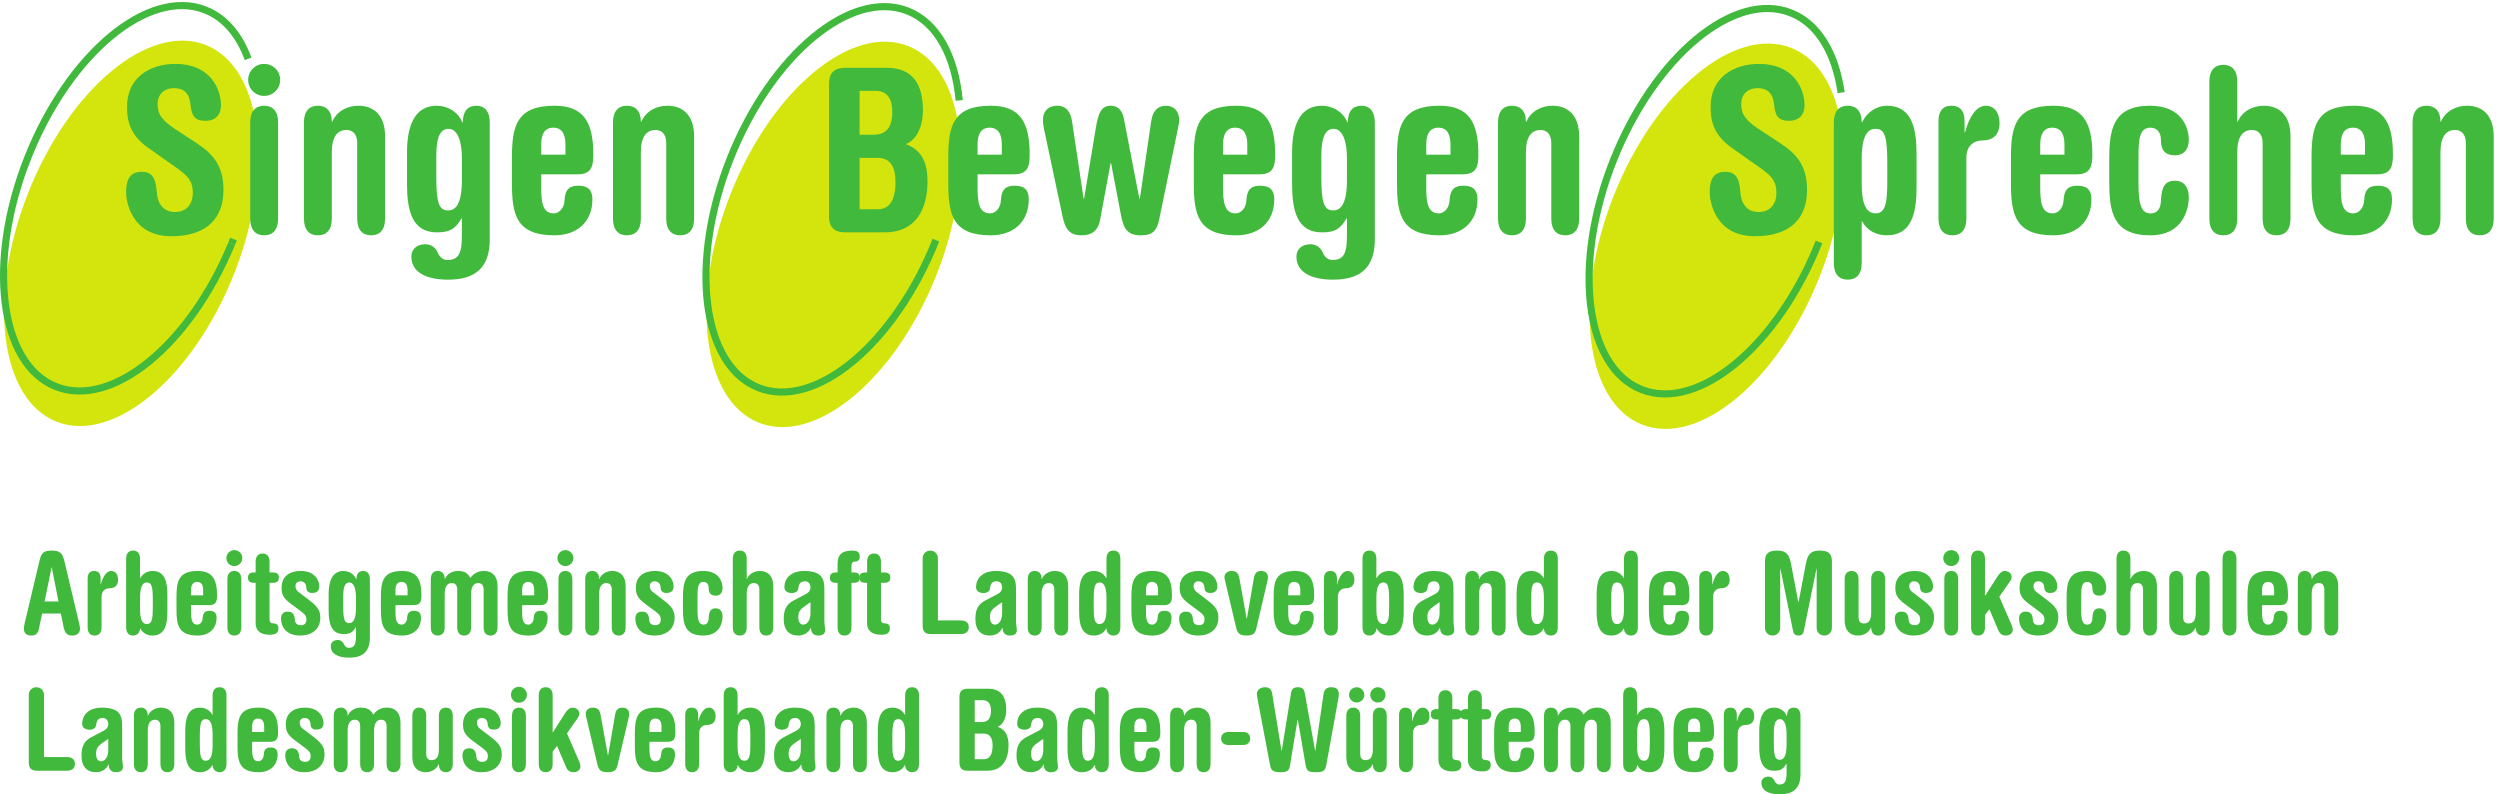
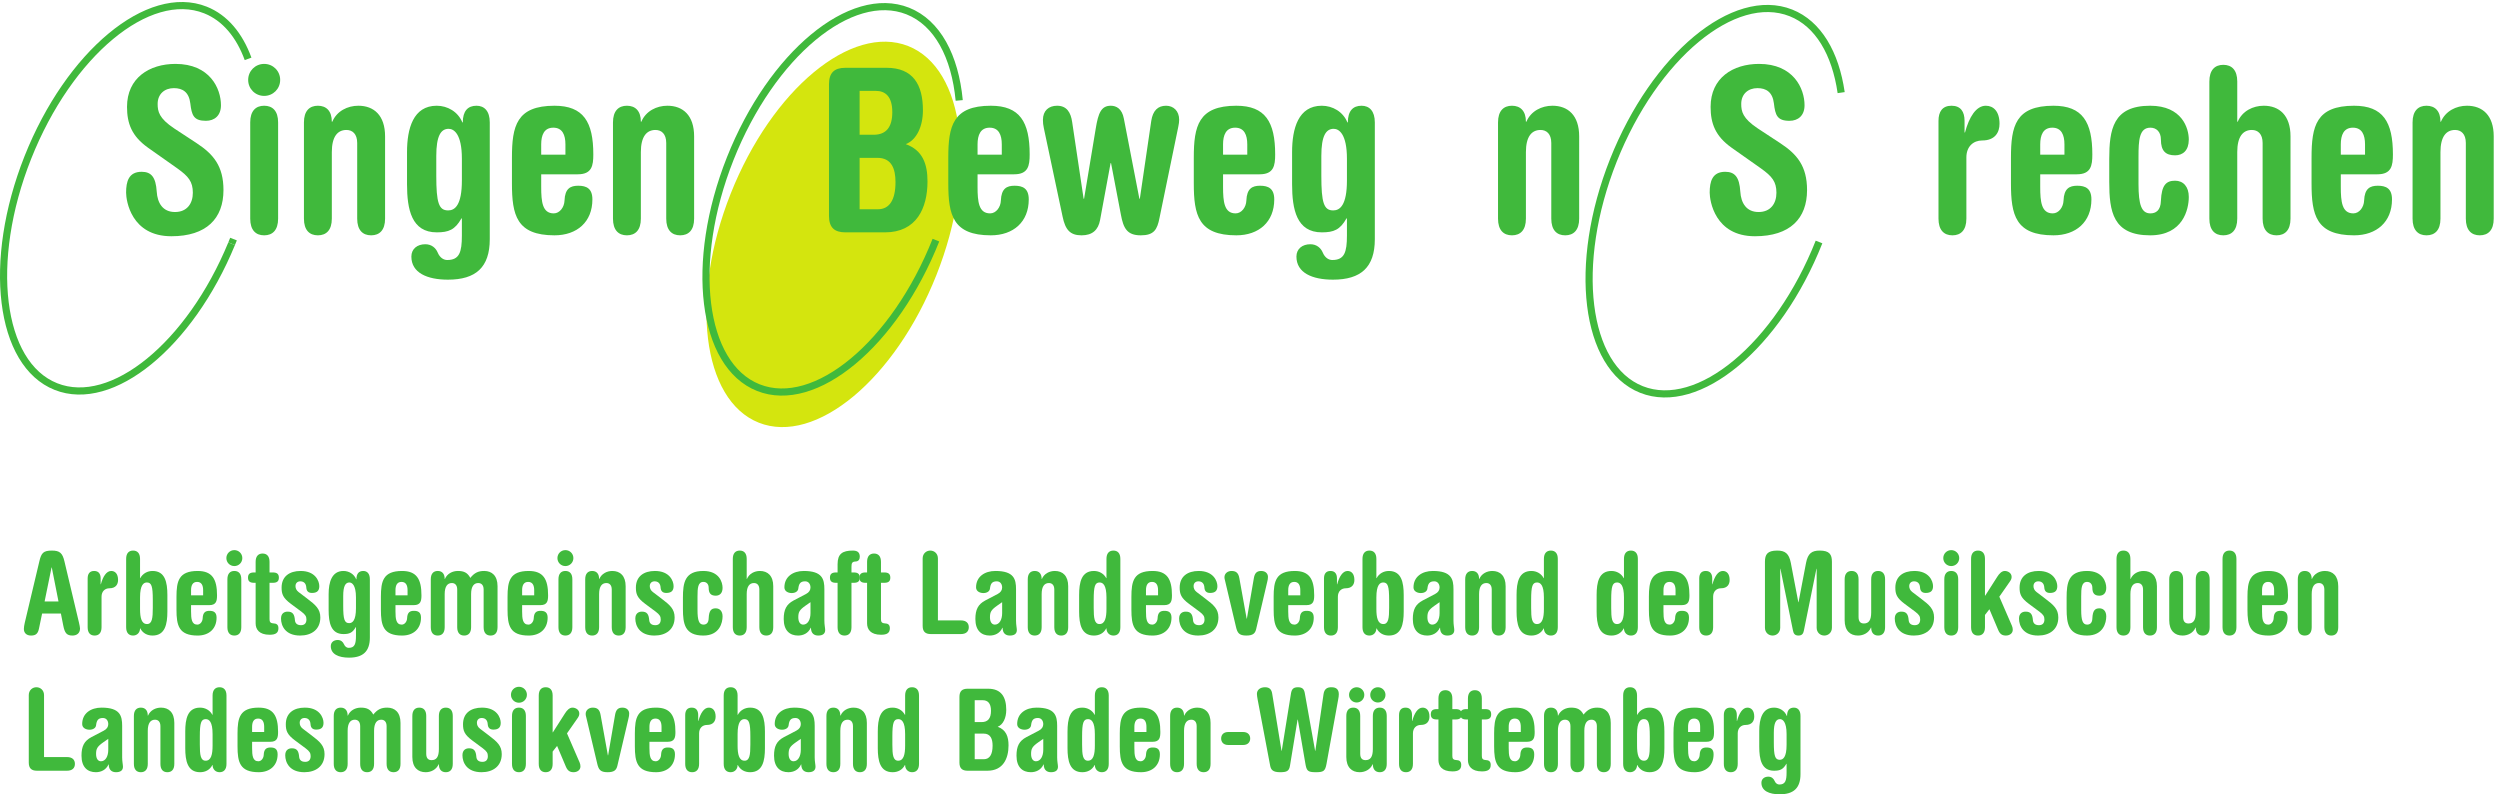
<svg xmlns="http://www.w3.org/2000/svg" xmlns:ns1="http://sodipodi.sourceforge.net/DTD/sodipodi-0.dtd" xmlns:ns2="http://www.inkscape.org/namespaces/inkscape" version="1.1" id="svg1" width="465.48" height="147.893" viewBox="0 0 465.48 147.893" ns1:docname="Logo_Singen_Bewegen_Sprechen.eps">
  <defs id="defs1" />
  <ns1:namedview id="namedview1" pagecolor="#ffffff" bordercolor="#000000" borderopacity="0.25" ns2:showpageshadow="2" ns2:pageopacity="0.0" ns2:pagecheckerboard="0" ns2:deskcolor="#d1d1d1">
    <ns2:page x="0" y="0" ns2:label="1" id="page1" width="465.48" height="147.893" margin="0" bleed="0" />
  </ns1:namedview>
  <g id="g1" ns2:groupmode="layer" ns2:label="1">
    <g id="group-R5">
-       <path id="path2" d="M 327.527,728.23 C 269.766,582.629 158.469,490.168 78.973,521.719 -0.516,553.262 -18.137,696.875 39.629,842.473 97.394,988.02 208.672,1080.46 288.176,1048.96 c 79.5,-31.57 97.117,-175.159 39.351,-320.73" style="fill:#d4e50e;fill-opacity:1;fill-rule:nonzero;stroke:none" transform="matrix(0.133,0,0,-0.133,0,147.893)" />
      <path id="path3" d="M 1310.86,726.758 C 1253.1,581.152 1141.8,488.691 1062.3,520.242 c -79.487,31.543 -97.105,175.156 -39.34,320.754 57.76,145.547 169.04,237.984 248.54,206.484 79.51,-31.56 97.12,-175.156 39.36,-320.722" style="fill:#d4e50e;fill-opacity:1;fill-rule:nonzero;stroke:none" transform="matrix(0.133,0,0,-0.133,0,147.893)" />
-       <path id="path4" d="m 2547.15,724.16 c -57.76,-145.605 -169.06,-238.066 -248.56,-206.512 -79.49,31.543 -97.11,175.157 -39.33,320.75 57.75,145.547 169.04,237.992 248.53,206.482 79.51,-31.56 97.13,-175.153 39.36,-320.72" style="fill:#d4e50e;fill-opacity:1;fill-rule:nonzero;stroke:none" transform="matrix(0.133,0,0,-0.133,0,147.893)" />
      <path id="path5" d="m 206.938,905.406 c -22.399,16 -29.118,33.598 -29.118,56.957 0,40.637 31.36,60.157 67.832,60.157 48,0 63.68,-34.239 63.68,-57.918 0,-14.403 -8.961,-21.758 -21.117,-21.758 -17.281,0 -19.84,8 -21.762,24.32 -1.918,15.996 -10.879,21.434 -23.035,21.434 -13.121,0 -22.719,-8.321 -22.719,-22.075 0,-10.562 1.918,-20.16 23.035,-34.238 l 31.68,-20.801 c 23.359,-15.355 37.438,-31.996 37.438,-65.593 0,-39.68 -23.676,-64.637 -72.954,-64.637 -56.32,0 -63.355,49.918 -63.355,61.113 0,15.363 3.516,29.121 21.758,29.121 13.437,0 19.84,-7.355 21.117,-27.836 0.957,-15.679 8.32,-28.48 25.598,-28.48 16.957,0 24.961,12.156 24.961,26.879 0,15.679 -6.082,23.039 -21.758,34.238 l -41.281,29.117" style="fill:#40b93c;fill-opacity:1;fill-rule:nonzero;stroke:none" transform="matrix(0.133,0,0,-0.133,0,147.893)" />
      <path id="path6" d="m 350.297,940.605 c 0,15.997 7.683,23.356 19.523,23.356 11.836,0 19.516,-7.359 19.516,-23.356 v -134.71 c 0,-16 -7.68,-23.36 -19.516,-23.36 -11.84,0 -19.523,7.36 -19.523,23.36 z m 19.523,81.915 c 12.477,0 22.399,-9.92 22.399,-22.4 0,-12.479 -9.922,-22.401 -22.399,-22.401 -12.48,0 -22.398,9.922 -22.398,22.401 0,12.48 9.918,22.4 22.398,22.4" style="fill:#40b93c;fill-opacity:1;fill-rule:nonzero;stroke:none" transform="matrix(0.133,0,0,-0.133,0,147.893)" />
      <path id="path7" d="m 425.496,940.605 c 0,15.997 7.68,23.356 19.52,23.356 11.839,0 19.515,-7.359 19.515,-22.398 h 0.645 c 6.394,15.039 21.433,22.398 36.472,22.398 21.758,0 37.438,-13.438 37.438,-42.875 V 805.895 c 0,-16 -7.676,-23.36 -19.516,-23.36 -11.84,0 -19.519,7.36 -19.519,23.36 v 105.914 c 0,12.796 -6.723,18.234 -15.039,18.234 -12.477,0 -20.481,-9.277 -20.481,-31.039 v -93.109 c 0,-16 -7.676,-23.36 -19.515,-23.36 -11.84,0 -19.52,7.36 -19.52,23.36 v 134.71" style="fill:#40b93c;fill-opacity:1;fill-rule:nonzero;stroke:none" transform="matrix(0.133,0,0,-0.133,0,147.893)" />
      <path id="path8" d="m 610.77,866.051 c 0,-38.078 3.523,-48.641 16.64,-48.641 9.278,0 19.199,7.043 19.199,41.922 v 30.395 c 0,34.878 -11.199,41.918 -18.558,41.918 -10.879,0 -17.281,-9.922 -17.281,-38.079 z m -40.957,32.953 c 0,32.961 8.644,64.957 41.597,64.957 15.039,0 29.762,-8.32 35.84,-23.356 h 0.641 c 0,15.997 7.043,23.356 19.199,23.356 10.879,0 18.558,-7.359 18.558,-23.356 V 777.094 c 0,-39.356 -19.519,-56.633 -58.558,-56.633 -29.117,0 -51.195,9.598 -51.195,32.316 0,10.879 8.32,17.278 19.519,17.278 8.961,0 14.719,-5.442 17.281,-11.52 3.2,-7.68 8.637,-10.555 13.438,-10.555 16.957,0 20.476,10.875 20.476,34.239 v 23.992 h -0.636 c -8.961,-15.996 -17.922,-19.516 -34.563,-19.516 -35.195,0 -41.597,31.996 -41.597,67.516 v 44.793" style="fill:#40b93c;fill-opacity:1;fill-rule:nonzero;stroke:none" transform="matrix(0.133,0,0,-0.133,0,147.893)" />
      <path id="path9" d="m 791.57,895.488 v 14.399 c 0,13.117 -4.16,23.355 -16.961,23.355 -12.796,0 -16.957,-10.238 -16.957,-23.355 v -14.399 z m -74.875,-4.16 c 0,44.156 6.403,72.633 59.516,72.633 40.637,0 54.394,-22.715 54.394,-68.156 0,-15.676 -1.917,-27.836 -21.757,-27.836 h -51.196 v -17.598 c 0,-20.801 1.602,-37.117 17.598,-37.117 8.32,0 14.723,8.637 15.039,17.918 0.641,16.957 8.32,20.797 19.199,20.797 11.52,0 19.836,-3.84 19.836,-19.199 0,-31.36 -21.433,-50.235 -53.113,-50.235 -53.113,0 -59.516,28.477 -59.516,72.637 v 36.156" style="fill:#40b93c;fill-opacity:1;fill-rule:nonzero;stroke:none" transform="matrix(0.133,0,0,-0.133,0,147.893)" />
      <path id="path10" d="m 858.137,940.605 c 0,15.997 7.676,23.356 19.515,23.356 11.84,0 19.516,-7.359 19.516,-22.398 h 0.645 c 6.398,15.039 21.433,22.398 36.472,22.398 21.762,0 37.438,-13.438 37.438,-42.875 V 805.895 c 0,-16 -7.676,-23.36 -19.516,-23.36 -11.84,0 -19.519,7.36 -19.519,23.36 v 105.914 c 0,12.796 -6.719,18.234 -15.043,18.234 -12.473,0 -20.477,-9.277 -20.477,-31.039 v -93.109 c 0,-16 -7.676,-23.36 -19.516,-23.36 -11.839,0 -19.515,7.36 -19.515,23.36 v 134.71" style="fill:#40b93c;fill-opacity:1;fill-rule:nonzero;stroke:none" transform="matrix(0.133,0,0,-0.133,0,147.893)" />
      <path id="path11" d="m 1203.4,819.016 h 25.6 c 16,0 24.64,12.797 24.64,38.074 0,18.558 -5.44,33.918 -25.28,33.918 h -24.96 z m 0,104.308 h 19.52 c 17.6,0 26.24,10.559 26.24,31.676 0,21.762 -9.6,29.762 -23.04,29.762 h -22.72 z m -42.87,70.715 c 0,16.001 7.36,23.031 23.03,23.031 h 57.6 c 37.12,0 50.88,-23.672 50.88,-59.507 0,-22.719 -8.96,-41.594 -24,-47.356 23.68,-8.641 30.4,-27.84 30.4,-52.16 0,-37.438 -15.36,-71.352 -59.52,-71.352 h -55.36 c -15.67,0 -23.03,7.039 -23.03,23.035 v 184.309" style="fill:#40b93c;fill-opacity:1;fill-rule:nonzero;stroke:none" transform="matrix(0.133,0,0,-0.133,0,147.893)" />
      <path id="path12" d="m 1402.44,895.488 v 14.399 c 0,13.117 -4.16,23.355 -16.96,23.355 -12.8,0 -16.96,-10.238 -16.96,-23.355 v -14.399 z m -74.88,-4.16 c 0,44.156 6.4,72.633 59.52,72.633 40.63,0 54.39,-22.715 54.39,-68.156 0,-15.676 -1.91,-27.836 -21.75,-27.836 h -51.2 v -17.598 c 0,-20.801 1.6,-37.117 17.6,-37.117 8.32,0 14.72,8.637 15.04,17.918 0.64,16.957 8.32,20.797 19.2,20.797 11.52,0 19.84,-3.84 19.84,-19.199 0,-31.36 -21.44,-50.235 -53.12,-50.235 -53.12,0 -59.52,28.477 -59.52,72.637 v 36.156" style="fill:#40b93c;fill-opacity:1;fill-rule:nonzero;stroke:none" transform="matrix(0.133,0,0,-0.133,0,147.893)" />
      <path id="path13" d="m 1461.32,932.602 c -0.96,4.16 -1.28,8.003 -1.28,11.519 0,12.805 8,19.84 19.84,19.84 13.44,0 19.2,-9.277 21.12,-23.039 l 16,-107.192 h 0.64 l 16.32,98.235 c 3.52,21.758 7.68,31.996 21.12,31.996 7.67,0 15.67,-4.16 18.23,-17.914 l 21.76,-112.317 h 0.64 l 16,109.114 c 2.25,14.398 9.29,21.117 20.8,21.117 10.24,0 18.24,-7.359 18.24,-19.52 0,-2.878 -0.32,-5.757 -1.28,-10.238 l -26.24,-127.351 c -3.2,-16.321 -7.67,-24.317 -26.24,-24.317 -19.2,0 -24.31,9.922 -27.84,29.113 l -13.75,72 h -0.64 l -14.72,-79.671 c -2.56,-13.762 -10.56,-21.442 -25.92,-21.442 -16,0 -22.72,7.68 -26.56,26.238 l -26.24,123.829" style="fill:#40b93c;fill-opacity:1;fill-rule:nonzero;stroke:none" transform="matrix(0.133,0,0,-0.133,0,147.893)" />
      <path id="path14" d="m 1746.11,895.488 v 14.399 c 0,13.117 -4.16,23.355 -16.95,23.355 -12.8,0 -16.96,-10.238 -16.96,-23.355 v -14.399 z m -74.87,-4.16 c 0,44.156 6.4,72.633 59.51,72.633 40.65,0 54.41,-22.715 54.41,-68.156 0,-15.676 -1.93,-27.836 -21.76,-27.836 h -51.2 v -17.598 c 0,-20.801 1.6,-37.117 17.59,-37.117 8.33,0 14.72,8.637 15.04,17.918 0.65,16.957 8.32,20.797 19.2,20.797 11.53,0 19.85,-3.84 19.85,-19.199 0,-31.36 -21.45,-50.235 -53.13,-50.235 -53.11,0 -59.51,28.477 -59.51,72.637 v 36.156" style="fill:#40b93c;fill-opacity:1;fill-rule:nonzero;stroke:none" transform="matrix(0.133,0,0,-0.133,0,147.893)" />
      <path id="path15" d="m 1849.79,866.051 c 0,-38.078 3.53,-48.641 16.65,-48.641 9.27,0 19.19,7.043 19.19,41.922 v 30.395 c 0,34.878 -11.2,41.918 -18.55,41.918 -10.89,0 -17.29,-9.922 -17.29,-38.079 z m -40.95,32.953 c 0,32.961 8.64,64.957 41.6,64.957 15.04,0 29.76,-8.32 35.83,-23.356 h 0.64 c 0,15.997 7.05,23.356 19.2,23.356 10.88,0 18.56,-7.359 18.56,-23.356 V 777.094 c 0,-39.356 -19.51,-56.633 -58.56,-56.633 -29.11,0 -51.19,9.598 -51.19,32.316 0,10.879 8.32,17.278 19.51,17.278 8.97,0 14.73,-5.442 17.29,-11.52 3.19,-7.68 8.63,-10.555 13.44,-10.555 16.95,0 20.47,10.875 20.47,34.239 v 23.992 h -0.64 c -8.95,-15.996 -17.91,-19.516 -34.55,-19.516 -35.21,0 -41.6,31.996 -41.6,67.516 v 44.793" style="fill:#40b93c;fill-opacity:1;fill-rule:nonzero;stroke:none" transform="matrix(0.133,0,0,-0.133,0,147.893)" />
-       <path id="path16" d="m 2030.59,895.488 v 14.399 c 0,13.117 -4.16,23.355 -16.96,23.355 -12.8,0 -16.96,-10.238 -16.96,-23.355 v -14.399 z m -74.88,-4.16 c 0,44.156 6.4,72.633 59.51,72.633 40.65,0 54.41,-22.715 54.41,-68.156 0,-15.676 -1.92,-27.836 -21.76,-27.836 h -51.2 v -17.598 c 0,-20.801 1.6,-37.117 17.6,-37.117 8.32,0 14.71,8.637 15.04,17.918 0.64,16.957 8.32,20.797 19.2,20.797 11.52,0 19.84,-3.84 19.84,-19.199 0,-31.36 -21.45,-50.235 -53.13,-50.235 -53.11,0 -59.51,28.477 -59.51,72.637 v 36.156" style="fill:#40b93c;fill-opacity:1;fill-rule:nonzero;stroke:none" transform="matrix(0.133,0,0,-0.133,0,147.893)" />
      <path id="path17" d="m 2097.15,940.605 c 0,15.997 7.68,23.356 19.52,23.356 11.84,0 19.52,-7.359 19.52,-22.398 h 0.64 c 6.4,15.039 21.44,22.398 36.48,22.398 21.76,0 37.43,-13.438 37.43,-42.875 V 805.895 c 0,-16 -7.67,-23.36 -19.52,-23.36 -11.84,0 -19.51,7.36 -19.51,23.36 v 105.914 c 0,12.796 -6.72,18.234 -15.04,18.234 -12.48,0 -20.48,-9.277 -20.48,-31.039 v -93.109 c 0,-16 -7.68,-23.36 -19.52,-23.36 -11.84,0 -19.52,7.36 -19.52,23.36 v 134.71" style="fill:#40b93c;fill-opacity:1;fill-rule:nonzero;stroke:none" transform="matrix(0.133,0,0,-0.133,0,147.893)" />
      <path id="path18" d="m 2423.86,905.406 c -22.4,16 -29.12,33.598 -29.12,56.957 0,40.637 31.35,60.157 67.84,60.157 48,0 63.67,-34.239 63.67,-57.918 0,-14.403 -8.96,-21.758 -21.11,-21.758 -17.29,0 -19.85,8 -21.77,24.32 -1.91,15.996 -10.88,21.434 -23.04,21.434 -13.11,0 -22.71,-8.321 -22.71,-22.075 0,-10.562 1.92,-20.16 23.03,-34.238 l 31.68,-20.801 c 23.36,-15.355 37.44,-31.996 37.44,-65.593 0,-39.68 -23.68,-64.637 -72.95,-64.637 -56.32,0 -63.36,49.918 -63.36,61.113 0,15.363 3.52,29.121 21.75,29.121 13.45,0 19.85,-7.355 21.13,-27.836 0.95,-15.679 8.32,-28.48 25.59,-28.48 16.97,0 24.96,12.156 24.96,26.879 0,15.679 -6.08,23.039 -21.75,34.238 l -41.28,29.117" style="fill:#40b93c;fill-opacity:1;fill-rule:nonzero;stroke:none" transform="matrix(0.133,0,0,-0.133,0,147.893)" />
-       <path id="path19" d="m 2606.26,855.488 c 0,-24.636 4.16,-42.234 19.51,-42.234 14.41,0 16.32,16.641 16.32,45.437 v 24.317 c 0,38.078 -3.52,48.637 -16.63,48.637 -9.29,0 -19.2,-7.04 -19.2,-41.918 z m -39.04,85.117 c 0,15.997 7.68,23.356 19.52,23.356 11.83,0 19.52,-7.359 19.52,-23.356 h 0.63 c 6.72,15.036 21.13,23.356 34.57,23.356 35.19,0 41.59,-31.996 41.59,-67.516 v -46.394 c 0,-35.52 -6.4,-67.516 -41.59,-67.516 -14.72,0 -27.52,6.403 -34.57,19.52 h -0.63 v -58.239 c 0,-16 -7.69,-23.355 -19.52,-23.355 -11.84,0 -19.52,7.355 -19.52,23.355 v 196.789" style="fill:#40b93c;fill-opacity:1;fill-rule:nonzero;stroke:none" transform="matrix(0.133,0,0,-0.133,0,147.893)" />
      <path id="path20" d="m 2713.78,942.844 c 0,12.797 5.44,21.117 18.24,21.117 12.8,0 18.24,-8.32 18.24,-21.117 v -16.321 h 0.64 c 5.76,21.758 15.68,37.438 29.12,37.438 10.56,0 19.2,-7.676 19.2,-25.277 0,-11.836 -6.09,-23.356 -24.32,-23.356 -12.17,0 -22.08,-8.32 -22.08,-23.683 v -85.75 c 0,-16 -7.68,-23.36 -19.52,-23.36 -11.84,0 -19.52,7.36 -19.52,23.36 v 136.949" style="fill:#40b93c;fill-opacity:1;fill-rule:nonzero;stroke:none" transform="matrix(0.133,0,0,-0.133,0,147.893)" />
      <path id="path21" d="m 2890.1,895.488 v 14.399 c 0,13.117 -4.16,23.355 -16.96,23.355 -12.8,0 -16.96,-10.238 -16.96,-23.355 v -14.399 z m -74.88,-4.16 c 0,44.156 6.4,72.633 59.52,72.633 40.64,0 54.4,-22.715 54.4,-68.156 0,-15.676 -1.92,-27.836 -21.76,-27.836 h -51.2 v -17.598 c 0,-20.801 1.6,-37.117 17.6,-37.117 8.32,0 14.72,8.637 15.04,17.918 0.64,16.957 8.32,20.797 19.2,20.797 11.52,0 19.84,-3.84 19.84,-19.199 0,-31.36 -21.44,-50.235 -53.12,-50.235 -53.12,0 -59.52,28.477 -59.52,72.637 v 36.156" style="fill:#40b93c;fill-opacity:1;fill-rule:nonzero;stroke:none" transform="matrix(0.133,0,0,-0.133,0,147.893)" />
      <path id="path22" d="m 2952.82,889.086 c 0,41.598 5.12,74.875 57.28,74.875 44.79,0 54.08,-31.676 54.08,-47.356 0,-15.359 -8.32,-22.078 -19.2,-22.078 -13.12,0 -19.84,6.078 -19.84,22.078 0,10.879 -6.4,16.637 -14.72,16.637 -15.68,0 -16.64,-17.597 -16.64,-40.637 v -38.394 c 0,-28.801 4.16,-40.957 16.64,-40.957 7.36,0 14.39,3.836 14.72,17.598 0.95,22.078 7.36,28.156 19.84,28.156 11.51,0 19.2,-8.32 19.2,-22.719 0,-17.273 -8.01,-53.754 -54.08,-53.754 -52.16,0 -57.28,33.278 -57.28,74.871 v 31.68" style="fill:#40b93c;fill-opacity:1;fill-rule:nonzero;stroke:none" transform="matrix(0.133,0,0,-0.133,0,147.893)" />
      <path id="path23" d="m 3092.98,997.883 c 0,15.997 7.68,23.347 19.52,23.347 11.84,0 19.52,-7.35 19.52,-23.347 v -56.32 h 0.64 c 6.4,15.039 21.44,22.398 36.48,22.398 21.76,0 37.43,-13.438 37.43,-42.875 V 805.895 c 0,-16 -7.67,-23.36 -19.52,-23.36 -11.84,0 -19.51,7.36 -19.51,23.36 v 105.914 c 0,12.796 -6.72,18.234 -15.04,18.234 -12.48,0 -20.48,-9.277 -20.48,-31.039 v -93.109 c 0,-16 -7.68,-23.36 -19.52,-23.36 -11.84,0 -19.52,7.36 -19.52,23.36 v 191.988" style="fill:#40b93c;fill-opacity:1;fill-rule:nonzero;stroke:none" transform="matrix(0.133,0,0,-0.133,0,147.893)" />
      <path id="path24" d="m 3310.9,895.488 v 14.399 c 0,13.117 -4.16,23.355 -16.95,23.355 -12.81,0 -16.97,-10.238 -16.97,-23.355 v -14.399 z m -74.87,-4.16 c 0,44.156 6.39,72.633 59.51,72.633 40.64,0 54.4,-22.715 54.4,-68.156 0,-15.676 -1.92,-27.836 -21.76,-27.836 h -51.2 v -17.598 c 0,-20.801 1.6,-37.117 17.6,-37.117 8.32,0 14.72,8.637 15.04,17.918 0.64,16.957 8.32,20.797 19.2,20.797 11.52,0 19.84,-3.84 19.84,-19.199 0,-31.36 -21.44,-50.235 -53.12,-50.235 -53.12,0 -59.51,28.477 -59.51,72.637 v 36.156" style="fill:#40b93c;fill-opacity:1;fill-rule:nonzero;stroke:none" transform="matrix(0.133,0,0,-0.133,0,147.893)" />
      <path id="path25" d="m 3377.46,940.605 c 0,15.997 7.69,23.356 19.52,23.356 11.84,0 19.52,-7.359 19.52,-22.398 h 0.64 c 6.4,15.039 21.44,22.398 36.48,22.398 21.76,0 37.43,-13.438 37.43,-42.875 V 805.895 c 0,-16 -7.67,-23.36 -19.52,-23.36 -11.83,0 -19.51,7.36 -19.51,23.36 v 105.914 c 0,12.796 -6.72,18.234 -15.04,18.234 -12.48,0 -20.48,-9.277 -20.48,-31.039 v -93.109 c 0,-16 -7.68,-23.36 -19.52,-23.36 -11.83,0 -19.52,7.36 -19.52,23.36 v 134.71" style="fill:#40b93c;fill-opacity:1;fill-rule:nonzero;stroke:none" transform="matrix(0.133,0,0,-0.133,0,147.893)" />
      <path id="path26" d="M 324.273,770.777 C 265.801,628.945 156.645,539.691 78.344,570.777 -1.148,602.32 -18.766,745.934 39,891.527 c 57.762,145.543 169.043,237.993 248.543,206.483 27.508,-10.92 47.602,-35.24 59.738,-68.42" style="fill:none;stroke:#40b93c;stroke-width:10;stroke-linecap:butt;stroke-linejoin:miter;stroke-miterlimit:4;stroke-dasharray:none;stroke-opacity:1" transform="matrix(0.133,0,0,-0.133,0,147.893)" />
      <path id="path27" d="m 326.898,777.289 c -0.863,-2.184 -1.738,-4.355 -2.625,-6.512" style="fill:none;stroke:#40b93c;stroke-width:10;stroke-linecap:butt;stroke-linejoin:miter;stroke-miterlimit:4;stroke-dasharray:none;stroke-opacity:1" transform="matrix(0.133,0,0,-0.133,0,147.893)" />
      <path id="path28" d="M 1310.23,775.816 C 1252.47,630.211 1141.17,537.75 1061.67,569.301 c -79.486,31.543 -97.104,175.156 -39.34,320.754 57.76,145.545 169.04,237.985 248.54,206.485 41.46,-16.46 66.09,-63.39 71.98,-125.169" style="fill:none;stroke:#40b93c;stroke-width:10;stroke-linecap:butt;stroke-linejoin:miter;stroke-miterlimit:4;stroke-dasharray:none;stroke-opacity:1" transform="matrix(0.133,0,0,-0.133,0,147.893)" />
      <path id="path29" d="m 2546.52,773.219 c -57.75,-145.606 -169.06,-238.067 -248.55,-206.516 -79.49,31.543 -97.11,175.156 -39.34,320.754 57.76,145.543 169.05,237.993 248.54,206.483 38.38,-15.23 62.34,-56.56 70.36,-111.631" style="fill:none;stroke:#40b93c;stroke-width:10;stroke-linecap:butt;stroke-linejoin:miter;stroke-miterlimit:4;stroke-dasharray:none;stroke-opacity:1" transform="matrix(0.133,0,0,-0.133,0,147.893)" />
      <path id="path30" d="m 81.898,269.926 -9.41,47.676 h -0.316 l -9.727,-47.676 z m -22.957,-16.903 -4.309,-20.726 c -1.434,-7.18 -4.305,-10.051 -11.16,-10.051 -6.379,0 -10.047,3.672 -10.047,9.254 0,1.906 0.48,5.574 1.277,8.77 l 20.41,85.941 c 2.711,11.641 5.582,14.988 17.539,14.988 10.844,0 14.828,-3.347 17.539,-14.988 l 20.247,-85.309 c 0.8,-3.504 1.597,-7.015 1.597,-8.769 0,-7.172 -5.262,-9.887 -10.519,-9.887 -7.813,0 -10.848,3.195 -12.918,13.879 L 85.25,253.023 H 58.941" style="fill:#40b93c;fill-opacity:1;fill-rule:nonzero;stroke:none" transform="matrix(0.133,0,0,-0.133,0,147.893)" />
      <path id="path31" d="m 122.703,302.133 c 0,6.379 2.719,10.527 9.094,10.527 6.379,0 9.086,-4.148 9.086,-10.527 v -8.129 h 0.324 c 2.863,10.84 7.813,18.656 14.508,18.656 5.262,0 9.566,-3.828 9.566,-12.597 0,-5.903 -3.031,-11.641 -12.117,-11.641 -6.059,0 -11.008,-4.145 -11.008,-11.801 v -42.734 c 0,-7.969 -3.82,-11.641 -9.722,-11.641 -5.903,0 -9.731,3.672 -9.731,11.641 v 68.246" style="fill:#40b93c;fill-opacity:1;fill-rule:nonzero;stroke:none" transform="matrix(0.133,0,0,-0.133,0,147.893)" />
      <path id="path32" d="m 196.051,259.398 c 0,-12.273 2.07,-21.043 9.726,-21.043 7.172,0 8.129,8.29 8.129,22.641 v 11.324 c 0,18.973 -1.754,24.235 -8.293,24.235 -4.621,0 -9.562,-3.508 -9.562,-20.891 z m -19.453,70.165 c 0,7.972 3.824,11.636 9.726,11.636 5.899,0 9.727,-3.664 9.727,-11.636 v -26.95 h 0.316 c 3.512,6.535 10.043,10.047 17.223,10.047 17.539,0 20.726,-15.945 20.726,-33.644 v -23.121 c 0,-17.704 -3.187,-33.649 -20.726,-33.649 -7.336,0 -13.711,3.195 -17.223,10.051 h -0.316 c 0,-5.742 -3.988,-10.051 -9.727,-10.051 -5.902,0 -9.726,3.672 -9.726,11.641 v 95.676" style="fill:#40b93c;fill-opacity:1;fill-rule:nonzero;stroke:none" transform="matrix(0.133,0,0,-0.133,0,147.893)" />
      <path id="path33" d="m 284.375,278.535 v 7.18 c 0,6.535 -2.07,11.64 -8.445,11.64 -6.383,0 -8.453,-5.105 -8.453,-11.64 v -7.18 z m -37.309,-2.07 c 0,22.004 3.188,36.195 29.657,36.195 20.25,0 27.109,-11.32 27.109,-33.965 0,-7.812 -0.957,-13.871 -10.844,-13.871 h -25.511 v -8.769 c 0,-10.367 0.793,-18.5 8.769,-18.5 4.145,0 7.332,4.304 7.492,8.929 0.321,8.454 4.149,10.368 9.567,10.368 5.742,0 9.886,-1.914 9.886,-9.571 0,-15.625 -10.679,-25.035 -26.468,-25.035 -26.469,0 -29.657,14.195 -29.657,36.195 v 18.024" style="fill:#40b93c;fill-opacity:1;fill-rule:nonzero;stroke:none" transform="matrix(0.133,0,0,-0.133,0,147.893)" />
      <path id="path34" d="m 318.336,301.02 c 0,7.968 3.82,11.64 9.727,11.64 5.898,0 9.726,-3.672 9.726,-11.64 v -67.133 c 0,-7.969 -3.828,-11.641 -9.726,-11.641 -5.907,0 -9.727,3.672 -9.727,11.641 z m 9.727,40.82 c 6.214,0 11.16,-4.945 11.16,-11.16 0,-6.223 -4.946,-11.164 -11.16,-11.164 -6.223,0 -11.165,4.941 -11.165,11.164 0,6.215 4.942,11.16 11.165,11.16" style="fill:#40b93c;fill-opacity:1;fill-rule:nonzero;stroke:none" transform="matrix(0.133,0,0,-0.133,0,147.893)" />
      <path id="path35" d="m 357.871,296.074 h -2.074 c -5.738,0 -8.609,1.914 -8.609,7.18 0,5.418 2.871,7.332 8.609,7.332 h 2.074 v 14.828 c 0,7.977 3.828,11.641 9.727,11.641 5.898,0 9.726,-3.664 9.726,-11.641 v -14.828 h 4.461 c 5.742,0 8.613,-1.914 8.613,-7.332 0,-5.266 -2.871,-7.18 -8.613,-7.18 h -4.461 v -50.703 c 0,-3.668 0.797,-5.742 5.266,-6.058 4.461,-0.165 7.172,-1.758 7.172,-6.864 0,-6.531 -3.985,-9.086 -12.278,-9.086 -14.988,0 -19.613,7.813 -19.613,15.95 v 56.761" style="fill:#40b93c;fill-opacity:1;fill-rule:nonzero;stroke:none" transform="matrix(0.133,0,0,-0.133,0,147.893)" />
      <path id="path36" d="m 407.289,266.578 c -11.156,8.289 -13.07,13.711 -13.07,22.801 0,15.625 11,23.281 26.625,23.281 20.734,0 26.152,-14.191 26.152,-21.211 0,-5.734 -2.391,-9.562 -10.203,-9.562 -5.266,0 -7.656,2.707 -7.977,7.492 -0.316,5.898 -3.503,8.769 -8.449,8.769 -3.984,0 -6.695,-2.55 -6.695,-6.699 0,-2.871 1.113,-5.898 4.301,-8.289 l 11.965,-9.09 c 12.113,-9.09 18.496,-14.828 18.496,-26.468 0,-16.903 -12.282,-25.356 -28.223,-25.356 -20.891,0 -26.793,13.715 -26.793,23.762 0,7.332 4.625,9.722 9.25,9.722 7.176,0 9.566,-3.82 10.203,-11.957 0.32,-3.668 2.395,-7.015 8.453,-7.015 5.102,0 7.656,2.871 7.656,7.972 0,4.309 -1.437,6.7 -6.863,10.844 l -14.828,11.004" style="fill:#40b93c;fill-opacity:1;fill-rule:nonzero;stroke:none" transform="matrix(0.133,0,0,-0.133,0,147.893)" />
      <path id="path37" d="m 480.473,263.867 c 0,-18.972 1.754,-24.238 8.293,-24.238 4.625,0 9.562,3.508 9.562,20.891 v 15.144 c 0,17.383 -5.578,20.891 -9.246,20.891 -5.422,0 -8.609,-4.946 -8.609,-18.977 z m -20.41,16.422 c 0,16.426 4.3,32.371 20.73,32.371 7.492,0 14.828,-4.148 17.855,-11.64 h 0.321 c 0,7.968 3.508,11.64 9.566,11.64 5.418,0 9.246,-3.672 9.246,-11.64 v -81.485 c 0,-19.609 -9.722,-28.222 -29.176,-28.222 -14.511,0 -25.515,4.785 -25.515,16.105 0,5.426 4.144,8.613 9.726,8.613 4.465,0 7.336,-2.711 8.61,-5.742 1.597,-3.828 4.304,-5.262 6.699,-5.262 8.453,0 10.203,5.422 10.203,17.063 v 11.957 h -0.316 c -4.465,-7.973 -8.93,-9.727 -17.219,-9.727 -17.539,0 -20.73,15.95 -20.73,33.645 v 22.324" style="fill:#40b93c;fill-opacity:1;fill-rule:nonzero;stroke:none" transform="matrix(0.133,0,0,-0.133,0,147.893)" />
      <path id="path38" d="m 570.559,278.535 v 7.18 c 0,6.535 -2.079,11.64 -8.454,11.64 -6.382,0 -8.453,-5.105 -8.453,-11.64 v -7.18 z m -37.317,-2.07 c 0,22.004 3.188,36.195 29.656,36.195 20.25,0 27.114,-11.32 27.114,-33.965 0,-7.812 -0.957,-13.871 -10.848,-13.871 h -25.512 v -8.769 c 0,-10.367 0.797,-18.5 8.77,-18.5 4.144,0 7.336,4.304 7.496,8.929 0.316,8.454 4.145,10.368 9.562,10.368 5.747,0 9.891,-1.914 9.891,-9.571 0,-15.625 -10.683,-25.035 -26.473,-25.035 -26.468,0 -29.656,14.195 -29.656,36.195 v 18.024" style="fill:#40b93c;fill-opacity:1;fill-rule:nonzero;stroke:none" transform="matrix(0.133,0,0,-0.133,0,147.893)" />
      <path id="path39" d="m 696.516,233.887 c 0,-7.969 -3.825,-11.641 -9.731,-11.641 -5.894,0 -9.722,3.672 -9.722,11.641 v 52.785 c 0,6.375 -3.348,9.086 -7.497,9.086 -6.054,0 -10.046,-4.625 -10.046,-15.469 v -46.402 c 0,-7.969 -3.829,-11.641 -9.723,-11.641 -5.902,0 -9.731,3.672 -9.731,11.641 v 52.785 c 0,6.375 -3.347,9.086 -7.492,9.086 -6.058,0 -10.047,-4.625 -10.047,-15.469 v -46.402 c 0,-7.969 -3.828,-11.641 -9.722,-11.641 -5.903,0 -9.731,3.672 -9.731,11.641 v 67.133 c 0,7.968 3.828,11.64 9.731,11.64 5.894,0 9.722,-3.672 9.722,-11.16 h 0.321 c 3.187,7.488 10.683,11.16 18.175,11.16 8.61,0 13.555,-2.555 17.383,-9.726 5.739,7.171 11.16,9.726 19.453,9.726 10.84,0 18.657,-6.699 18.657,-21.367 v -57.406" style="fill:#40b93c;fill-opacity:1;fill-rule:nonzero;stroke:none" transform="matrix(0.133,0,0,-0.133,0,147.893)" />
      <path id="path40" d="m 747.844,278.535 v 7.18 c 0,6.535 -2.074,11.64 -8.449,11.64 -6.383,0 -8.454,-5.105 -8.454,-11.64 v -7.18 z m -37.313,-2.07 c 0,22.004 3.192,36.195 29.66,36.195 20.247,0 27.11,-11.32 27.11,-33.965 0,-7.812 -0.957,-13.871 -10.848,-13.871 h -25.512 v -8.769 c 0,-10.367 0.797,-18.5 8.77,-18.5 4.144,0 7.336,4.304 7.496,8.929 0.316,8.454 4.145,10.368 9.566,10.368 5.743,0 9.887,-1.914 9.887,-9.571 0,-15.625 -10.683,-25.035 -26.469,-25.035 -26.468,0 -29.66,14.195 -29.66,36.195 v 18.024" style="fill:#40b93c;fill-opacity:1;fill-rule:nonzero;stroke:none" transform="matrix(0.133,0,0,-0.133,0,147.893)" />
      <path id="path41" d="m 781.801,301.02 c 0,7.968 3.824,11.64 9.726,11.64 5.899,0 9.727,-3.672 9.727,-11.64 v -67.133 c 0,-7.969 -3.828,-11.641 -9.727,-11.641 -5.902,0 -9.726,3.672 -9.726,11.641 z m 9.726,40.82 c 6.215,0 11.164,-4.945 11.164,-11.16 0,-6.223 -4.949,-11.164 -11.164,-11.164 -6.218,0 -11.16,4.941 -11.16,11.164 0,6.215 4.942,11.16 11.16,11.16" style="fill:#40b93c;fill-opacity:1;fill-rule:nonzero;stroke:none" transform="matrix(0.133,0,0,-0.133,0,147.893)" />
      <path id="path42" d="m 819.262,301.02 c 0,7.968 3.828,11.64 9.726,11.64 5.907,0 9.735,-3.672 9.735,-11.16 h 0.316 c 3.188,7.488 10.684,11.16 18.18,11.16 10.84,0 18.648,-6.699 18.648,-21.367 v -57.406 c 0,-7.969 -3.82,-11.641 -9.722,-11.641 -5.903,0 -9.727,3.672 -9.727,11.641 v 52.785 c 0,6.375 -3.348,9.086 -7.492,9.086 -6.223,0 -10.203,-4.625 -10.203,-15.469 v -46.402 c 0,-7.969 -3.828,-11.641 -9.735,-11.641 -5.898,0 -9.726,3.672 -9.726,11.641 v 67.133" style="fill:#40b93c;fill-opacity:1;fill-rule:nonzero;stroke:none" transform="matrix(0.133,0,0,-0.133,0,147.893)" />
      <path id="path43" d="m 903.285,266.578 c -11.156,8.289 -13.07,13.711 -13.07,22.801 0,15.625 11,23.281 26.625,23.281 20.734,0 26.152,-14.191 26.152,-21.211 0,-5.734 -2.39,-9.562 -10.203,-9.562 -5.266,0 -7.656,2.707 -7.976,7.492 -0.317,5.898 -3.504,8.769 -8.45,8.769 -3.984,0 -6.695,-2.55 -6.695,-6.699 0,-2.871 1.113,-5.898 4.301,-8.289 l 11.965,-9.09 c 12.113,-9.09 18.496,-14.828 18.496,-26.468 0,-16.903 -12.282,-25.356 -28.223,-25.356 -20.891,0 -26.793,13.715 -26.793,23.762 0,7.332 4.625,9.722 9.246,9.722 7.18,0 9.57,-3.82 10.207,-11.957 0.321,-3.668 2.395,-7.015 8.453,-7.015 5.102,0 7.657,2.871 7.657,7.972 0,4.309 -1.438,6.7 -6.864,10.844 l -14.828,11.004" style="fill:#40b93c;fill-opacity:1;fill-rule:nonzero;stroke:none" transform="matrix(0.133,0,0,-0.133,0,147.893)" />
      <path id="path44" d="m 956.059,275.348 c 0,20.726 2.55,37.312 28.543,37.312 22.318,0 26.948,-15.785 26.948,-23.601 0,-7.653 -4.15,-11 -9.57,-11 -6.535,0 -9.886,3.031 -9.886,11 0,5.421 -3.188,8.296 -7.332,8.296 -7.813,0 -8.293,-8.777 -8.293,-20.253 v -19.137 c 0,-14.352 2.07,-20.41 8.293,-20.41 3.668,0 7.172,1.914 7.332,8.773 0.48,11 3.668,14.027 9.886,14.027 5.74,0 9.57,-4.144 9.57,-11.316 0,-8.613 -3.99,-26.793 -26.948,-26.793 -25.993,0 -28.543,16.586 -28.543,37.317 v 15.785" style="fill:#40b93c;fill-opacity:1;fill-rule:nonzero;stroke:none" transform="matrix(0.133,0,0,-0.133,0,147.893)" />
      <path id="path45" d="m 1025.89,329.563 c 0,7.972 3.83,11.636 9.73,11.636 5.9,0 9.72,-3.664 9.72,-11.636 V 301.5 h 0.32 c 3.19,7.488 10.69,11.16 18.18,11.16 10.84,0 18.66,-6.699 18.66,-21.367 v -57.406 c 0,-7.969 -3.83,-11.641 -9.73,-11.641 -5.9,0 -9.73,3.672 -9.73,11.641 v 52.785 c 0,6.375 -3.34,9.086 -7.49,9.086 -6.22,0 -10.21,-4.625 -10.21,-15.469 v -46.402 c 0,-7.969 -3.82,-11.641 -9.72,-11.641 -5.9,0 -9.73,3.672 -9.73,11.641 v 95.676" style="fill:#40b93c;fill-opacity:1;fill-rule:nonzero;stroke:none" transform="matrix(0.133,0,0,-0.133,0,147.893)" />
      <path id="path46" d="m 1134.63,268.969 -6.86,-4.785 c -8.61,-6.059 -10.2,-9.086 -10.2,-16.426 0,-6.531 2.71,-10.203 6.85,-10.203 6.38,0 10.21,7.015 10.21,16.109 z m 19.45,-26.153 c 0,-5.582 1.12,-10.203 1.12,-12.914 0,-5.101 -3.51,-7.656 -9.73,-7.656 -5.26,0 -10.2,2.555 -10.2,11.008 l -0.32,-0.164 c -3.51,-7.813 -10.68,-10.844 -17.7,-10.844 -11.48,0 -20.09,6.859 -20.09,23.125 0,13.07 3.67,20.567 13.87,25.992 l 17.38,9.086 c 4.3,2.231 6.22,5.418 6.22,9.086 0,4.625 -2.55,8.613 -7.5,8.613 -6.69,0 -8.77,-3.347 -9.56,-10.203 -0.48,-3.828 -4.15,-6.222 -9.25,-6.222 -4.31,0 -10.2,2.078 -10.2,7.972 0,14.993 12.11,22.965 27.1,22.965 25.99,0 28.86,-11.484 28.86,-25.512 v -44.332" style="fill:#40b93c;fill-opacity:1;fill-rule:nonzero;stroke:none" transform="matrix(0.133,0,0,-0.133,0,147.893)" />
      <path id="path47" d="m 1172.57,296.074 h -2.08 c -5.73,0 -8.61,1.914 -8.61,7.18 0,5.418 2.88,7.332 8.61,7.332 h 2.08 v 11.48 c 0,14.672 6.85,19.133 21.37,19.133 6.37,0 9.72,-2.547 9.72,-8.605 0,-3.828 -1.91,-6.539 -5.9,-6.699 -4.78,-0.165 -5.74,-2.231 -5.74,-7.336 v -7.973 h 3.03 c 5.74,0 8.61,-1.914 8.61,-7.332 0,-5.266 -2.87,-7.18 -8.61,-7.18 h -3.03 v -62.187 c 0,-7.969 -3.83,-11.641 -9.73,-11.641 -5.89,0 -9.72,3.672 -9.72,11.641 v 62.187" style="fill:#40b93c;fill-opacity:1;fill-rule:nonzero;stroke:none" transform="matrix(0.133,0,0,-0.133,0,147.893)" />
      <path id="path48" d="m 1213.86,296.074 h -2.08 c -5.74,0 -8.61,1.914 -8.61,7.18 0,5.418 2.87,7.332 8.61,7.332 h 2.08 v 14.828 c 0,7.977 3.83,11.641 9.72,11.641 5.9,0 9.73,-3.664 9.73,-11.641 v -14.828 h 4.46 c 5.75,0 8.62,-1.914 8.62,-7.332 0,-5.266 -2.87,-7.18 -8.62,-7.18 h -4.46 v -50.703 c 0,-3.668 0.8,-5.742 5.26,-6.058 4.47,-0.165 7.18,-1.758 7.18,-6.864 0,-6.531 -3.99,-9.086 -12.28,-9.086 -14.99,0 -19.61,7.813 -19.61,15.95 v 56.761" style="fill:#40b93c;fill-opacity:1;fill-rule:nonzero;stroke:none" transform="matrix(0.133,0,0,-0.133,0,147.893)" />
      <path id="path49" d="m 1345.07,243.457 c 7.97,0 11.17,-4.144 11.17,-9.57 0,-5.418 -3.2,-9.567 -11.17,-9.567 h -41.94 c -7.81,0 -11.47,3.508 -11.47,11.481 v 94.398 c 0,6.696 4.94,11 10.68,11 5.74,0 10.68,-4.304 10.68,-11 v -86.742 h 32.05" style="fill:#40b93c;fill-opacity:1;fill-rule:nonzero;stroke:none" transform="matrix(0.133,0,0,-0.133,0,147.893)" />
      <path id="path50" d="m 1402.94,268.969 -6.86,-4.785 c -8.61,-6.059 -10.2,-9.086 -10.2,-16.426 0,-6.531 2.71,-10.203 6.85,-10.203 6.38,0 10.21,7.015 10.21,16.109 z m 19.45,-26.153 c 0,-5.582 1.12,-10.203 1.12,-12.914 0,-5.101 -3.51,-7.656 -9.73,-7.656 -5.26,0 -10.2,2.555 -10.2,11.008 l -0.32,-0.164 c -3.51,-7.813 -10.68,-10.844 -17.7,-10.844 -11.48,0 -20.09,6.859 -20.09,23.125 0,13.07 3.67,20.567 13.87,25.992 l 17.38,9.086 c 4.31,2.231 6.22,5.418 6.22,9.086 0,4.625 -2.55,8.613 -7.5,8.613 -6.69,0 -8.77,-3.347 -9.56,-10.203 -0.48,-3.828 -4.15,-6.222 -9.25,-6.222 -4.31,0 -10.2,2.078 -10.2,7.972 0,14.993 12.11,22.965 27.1,22.965 25.99,0 28.86,-11.484 28.86,-25.512 v -44.332" style="fill:#40b93c;fill-opacity:1;fill-rule:nonzero;stroke:none" transform="matrix(0.133,0,0,-0.133,0,147.893)" />
      <path id="path51" d="m 1438.8,301.02 c 0,7.968 3.83,11.64 9.73,11.64 5.9,0 9.73,-3.672 9.73,-11.16 h 0.32 c 3.19,7.488 10.68,11.16 18.18,11.16 10.84,0 18.65,-6.699 18.65,-21.367 v -57.406 c 0,-7.969 -3.82,-11.641 -9.73,-11.641 -5.89,0 -9.72,3.672 -9.72,11.641 v 52.785 c 0,6.375 -3.35,9.086 -7.49,9.086 -6.22,0 -10.21,-4.625 -10.21,-15.469 v -46.402 c 0,-7.969 -3.83,-11.641 -9.73,-11.641 -5.9,0 -9.73,3.672 -9.73,11.641 v 67.133" style="fill:#40b93c;fill-opacity:1;fill-rule:nonzero;stroke:none" transform="matrix(0.133,0,0,-0.133,0,147.893)" />
      <path id="path52" d="m 1531.12,260.996 c 0,-14.351 0.96,-22.641 8.13,-22.641 7.66,0 9.73,8.77 9.73,21.043 v 16.266 c 0,17.383 -4.94,20.891 -9.57,20.891 -6.53,0 -8.29,-5.262 -8.29,-24.235 z m -20.41,18.02 c 0,17.699 3.19,33.644 20.73,33.644 7.17,0 13.71,-3.512 17.22,-10.047 h 0.32 v 26.95 c 0,7.972 3.83,11.636 9.73,11.636 5.89,0 9.72,-3.664 9.72,-11.636 v -95.676 c 0,-7.969 -3.83,-11.641 -9.72,-11.641 -5.75,0 -9.73,4.309 -9.73,10.051 h -0.32 c -3.51,-6.856 -9.89,-10.051 -17.22,-10.051 -17.54,0 -20.73,15.945 -20.73,33.649 v 23.121" style="fill:#40b93c;fill-opacity:1;fill-rule:nonzero;stroke:none" transform="matrix(0.133,0,0,-0.133,0,147.893)" />
      <path id="path53" d="m 1621.2,278.535 v 7.18 c 0,6.535 -2.07,11.64 -8.45,11.64 -6.38,0 -8.45,-5.105 -8.45,-11.64 v -7.18 z m -37.31,-2.07 c 0,22.004 3.19,36.195 29.66,36.195 20.25,0 27.11,-11.32 27.11,-33.965 0,-7.812 -0.96,-13.871 -10.85,-13.871 h -25.51 v -8.769 c 0,-10.367 0.8,-18.5 8.77,-18.5 4.15,0 7.34,4.304 7.5,8.929 0.31,8.454 4.14,10.368 9.56,10.368 5.74,0 9.89,-1.914 9.89,-9.571 0,-15.625 -10.68,-25.035 -26.47,-25.035 -26.47,0 -29.66,14.195 -29.66,36.195 v 18.024" style="fill:#40b93c;fill-opacity:1;fill-rule:nonzero;stroke:none" transform="matrix(0.133,0,0,-0.133,0,147.893)" />
      <path id="path54" d="m 1664.57,266.578 c -11.16,8.289 -13.08,13.711 -13.08,22.801 0,15.625 11.01,23.281 26.63,23.281 20.73,0 26.15,-14.191 26.15,-21.211 0,-5.734 -2.39,-9.562 -10.2,-9.562 -5.27,0 -7.66,2.707 -7.98,7.492 -0.31,5.898 -3.5,8.769 -8.45,8.769 -3.98,0 -6.69,-2.55 -6.69,-6.699 0,-2.871 1.11,-5.898 4.3,-8.289 l 11.96,-9.09 c 12.12,-9.09 18.5,-14.828 18.5,-26.468 0,-16.903 -12.28,-25.356 -28.22,-25.356 -20.89,0 -26.8,13.715 -26.8,23.762 0,7.332 4.63,9.722 9.25,9.722 7.18,0 9.57,-3.82 10.21,-11.957 0.32,-3.668 2.39,-7.015 8.45,-7.015 5.1,0 7.65,2.871 7.65,7.972 0,4.309 -1.43,6.7 -6.86,10.844 l -14.82,11.004" style="fill:#40b93c;fill-opacity:1;fill-rule:nonzero;stroke:none" transform="matrix(0.133,0,0,-0.133,0,147.893)" />
      <path id="path55" d="m 1714.95,299.262 c -0.48,1.914 -0.8,3.035 -0.8,4.468 0,5.739 4.78,8.93 9.88,8.93 6.54,0 9.73,-2.871 11,-10.203 l 10.21,-56.605 h 0.32 l 9.73,56.605 c 1.11,6.375 3.5,10.203 10.2,10.203 6.86,0 9.57,-4.305 9.57,-8.297 0,-2.386 -0.32,-4.3 -0.96,-6.691 l -15.62,-66.652 c -1.44,-5.579 -4.15,-8.774 -13.72,-8.774 -10.36,0 -12.59,3.988 -14.51,12.281 l -15.3,64.735" style="fill:#40b93c;fill-opacity:1;fill-rule:nonzero;stroke:none" transform="matrix(0.133,0,0,-0.133,0,147.893)" />
      <path id="path56" d="m 1820.34,278.535 v 7.18 c 0,6.535 -2.07,11.64 -8.45,11.64 -6.38,0 -8.45,-5.105 -8.45,-11.64 v -7.18 z m -37.31,-2.07 c 0,22.004 3.19,36.195 29.66,36.195 20.24,0 27.1,-11.32 27.1,-33.965 0,-7.812 -0.95,-13.871 -10.84,-13.871 h -25.51 v -8.769 c 0,-10.367 0.79,-18.5 8.77,-18.5 4.14,0 7.33,4.304 7.49,8.929 0.32,8.454 4.15,10.368 9.57,10.368 5.74,0 9.89,-1.914 9.89,-9.571 0,-15.625 -10.69,-25.035 -26.47,-25.035 -26.47,0 -29.66,14.195 -29.66,36.195 v 18.024" style="fill:#40b93c;fill-opacity:1;fill-rule:nonzero;stroke:none" transform="matrix(0.133,0,0,-0.133,0,147.893)" />
      <path id="path57" d="m 1853.5,302.133 c 0,6.379 2.71,10.527 9.09,10.527 6.37,0 9.08,-4.148 9.08,-10.527 v -8.129 h 0.33 c 2.86,10.84 7.81,18.656 14.5,18.656 5.27,0 9.57,-3.828 9.57,-12.597 0,-5.903 -3.03,-11.641 -12.11,-11.641 -6.06,0 -11.01,-4.145 -11.01,-11.801 v -42.734 c 0,-7.969 -3.82,-11.641 -9.73,-11.641 -5.9,0 -9.72,3.672 -9.72,11.641 v 68.246" style="fill:#40b93c;fill-opacity:1;fill-rule:nonzero;stroke:none" transform="matrix(0.133,0,0,-0.133,0,147.893)" />
      <path id="path58" d="m 1926.84,259.398 c 0,-12.273 2.07,-21.043 9.73,-21.043 7.17,0 8.13,8.29 8.13,22.641 v 11.324 c 0,18.973 -1.76,24.235 -8.29,24.235 -4.63,0 -9.57,-3.508 -9.57,-20.891 z m -19.45,70.165 c 0,7.972 3.82,11.636 9.72,11.636 5.9,0 9.73,-3.664 9.73,-11.636 v -26.95 h 0.32 c 3.51,6.535 10.04,10.047 17.22,10.047 17.54,0 20.73,-15.945 20.73,-33.644 v -23.121 c 0,-17.704 -3.19,-33.649 -20.73,-33.649 -7.33,0 -13.71,3.195 -17.22,10.051 h -0.32 c 0,-5.742 -3.99,-10.051 -9.73,-10.051 -5.9,0 -9.72,3.672 -9.72,11.641 v 95.676" style="fill:#40b93c;fill-opacity:1;fill-rule:nonzero;stroke:none" transform="matrix(0.133,0,0,-0.133,0,147.893)" />
      <path id="path59" d="m 2015.33,268.969 -6.86,-4.785 c -8.61,-6.059 -10.2,-9.086 -10.2,-16.426 0,-6.531 2.71,-10.203 6.85,-10.203 6.38,0 10.21,7.015 10.21,16.109 z m 19.45,-26.153 c 0,-5.582 1.12,-10.203 1.12,-12.914 0,-5.101 -3.51,-7.656 -9.73,-7.656 -5.26,0 -10.2,2.555 -10.2,11.008 l -0.33,-0.164 c -3.5,-7.813 -10.68,-10.844 -17.69,-10.844 -11.49,0 -20.09,6.859 -20.09,23.125 0,13.07 3.66,20.567 13.87,25.992 l 17.38,9.086 c 4.3,2.231 6.22,5.418 6.22,9.086 0,4.625 -2.55,8.613 -7.5,8.613 -6.69,0 -8.77,-3.347 -9.56,-10.203 -0.48,-3.828 -4.15,-6.222 -9.25,-6.222 -4.31,0 -10.21,2.078 -10.21,7.972 0,14.993 12.12,22.965 27.11,22.965 25.99,0 28.86,-11.484 28.86,-25.512 v -44.332" style="fill:#40b93c;fill-opacity:1;fill-rule:nonzero;stroke:none" transform="matrix(0.133,0,0,-0.133,0,147.893)" />
      <path id="path60" d="m 2051.19,301.02 c 0,7.968 3.83,11.64 9.73,11.64 5.9,0 9.72,-3.672 9.72,-11.16 h 0.33 c 3.19,7.488 10.68,11.16 18.18,11.16 10.84,0 18.65,-6.699 18.65,-21.367 v -57.406 c 0,-7.969 -3.83,-11.641 -9.73,-11.641 -5.9,0 -9.73,3.672 -9.73,11.641 v 52.785 c 0,6.375 -3.34,9.086 -7.49,9.086 -6.22,0 -10.21,-4.625 -10.21,-15.469 v -46.402 c 0,-7.969 -3.82,-11.641 -9.72,-11.641 -5.9,0 -9.73,3.672 -9.73,11.641 v 67.133" style="fill:#40b93c;fill-opacity:1;fill-rule:nonzero;stroke:none" transform="matrix(0.133,0,0,-0.133,0,147.893)" />
      <path id="path61" d="m 2143.51,260.996 c 0,-14.351 0.95,-22.641 8.13,-22.641 7.66,0 9.73,8.77 9.73,21.043 v 16.266 c 0,17.383 -4.94,20.891 -9.57,20.891 -6.54,0 -8.29,-5.262 -8.29,-24.235 z m -20.41,18.02 c 0,17.699 3.19,33.644 20.73,33.644 7.17,0 13.71,-3.512 17.22,-10.047 h 0.32 v 26.95 c 0,7.972 3.83,11.636 9.72,11.636 5.9,0 9.73,-3.664 9.73,-11.636 v -95.676 c 0,-7.969 -3.83,-11.641 -9.73,-11.641 -5.74,0 -9.72,4.309 -9.72,10.051 h -0.32 c -3.51,-6.856 -9.89,-10.051 -17.22,-10.051 -17.54,0 -20.73,15.945 -20.73,33.649 v 23.121" style="fill:#40b93c;fill-opacity:1;fill-rule:nonzero;stroke:none" transform="matrix(0.133,0,0,-0.133,0,147.893)" />
      <path id="path62" d="m 2255.59,260.996 c 0,-14.351 0.95,-22.641 8.13,-22.641 7.65,0 9.73,8.77 9.73,21.043 v 16.266 c 0,17.383 -4.95,20.891 -9.57,20.891 -6.55,0 -8.29,-5.262 -8.29,-24.235 z m -20.41,18.02 c 0,17.699 3.18,33.644 20.72,33.644 7.18,0 13.72,-3.512 17.23,-10.047 h 0.32 v 26.95 c 0,7.972 3.82,11.636 9.72,11.636 5.9,0 9.73,-3.664 9.73,-11.636 v -95.676 c 0,-7.969 -3.83,-11.641 -9.73,-11.641 -5.74,0 -9.72,4.309 -9.72,10.051 h -0.32 c -3.51,-6.856 -9.89,-10.051 -17.23,-10.051 -17.54,0 -20.72,15.945 -20.72,33.649 v 23.121" style="fill:#40b93c;fill-opacity:1;fill-rule:nonzero;stroke:none" transform="matrix(0.133,0,0,-0.133,0,147.893)" />
      <path id="path63" d="m 2345.66,278.535 v 7.18 c 0,6.535 -2.07,11.64 -8.44,11.64 -6.38,0 -8.46,-5.105 -8.46,-11.64 v -7.18 z m -37.31,-2.07 c 0,22.004 3.19,36.195 29.66,36.195 20.25,0 27.11,-11.32 27.11,-33.965 0,-7.812 -0.96,-13.871 -10.84,-13.871 h -25.52 v -8.769 c 0,-10.367 0.8,-18.5 8.78,-18.5 4.14,0 7.33,4.304 7.49,8.929 0.32,8.454 4.14,10.368 9.57,10.368 5.73,0 9.88,-1.914 9.88,-9.571 0,-15.625 -10.68,-25.035 -26.47,-25.035 -26.47,0 -29.66,14.195 -29.66,36.195 v 18.024" style="fill:#40b93c;fill-opacity:1;fill-rule:nonzero;stroke:none" transform="matrix(0.133,0,0,-0.133,0,147.893)" />
      <path id="path64" d="m 2378.83,302.133 c 0,6.379 2.7,10.527 9.08,10.527 6.39,0 9.09,-4.148 9.09,-10.527 v -8.129 h 0.32 c 2.88,10.84 7.82,18.656 14.52,18.656 5.25,0 9.56,-3.828 9.56,-12.597 0,-5.903 -3.03,-11.641 -12.12,-11.641 -6.06,0 -11,-4.145 -11,-11.801 v -42.734 c 0,-7.969 -3.83,-11.641 -9.73,-11.641 -5.89,0 -9.72,3.672 -9.72,11.641 v 68.246" style="fill:#40b93c;fill-opacity:1;fill-rule:nonzero;stroke:none" transform="matrix(0.133,0,0,-0.133,0,147.893)" />
      <path id="path65" d="m 2470.81,325.414 c 0,10.367 3.35,15.785 17.22,15.785 10.85,0 16.42,-3.98 18.98,-17.058 l 10.52,-55.172 h 0.32 l 10.52,55.172 c 2.56,13.078 8.13,17.058 18.98,17.058 13.87,0 17.22,-5.418 17.22,-15.785 v -92.16 c 0,-6.699 -4.94,-11.008 -10.68,-11.008 -5.75,0 -10.69,4.309 -10.69,11.008 v 82.434 h -0.32 l -17.54,-86.426 c -0.79,-3.664 -2.07,-7.016 -7.64,-7.016 -5.59,0 -6.87,3.352 -7.66,7.016 l -17.54,86.426 h -0.32 v -82.434 c 0,-6.699 -4.94,-11.008 -10.69,-11.008 -5.74,0 -10.68,4.309 -10.68,11.008 v 92.16" style="fill:#40b93c;fill-opacity:1;fill-rule:nonzero;stroke:none" transform="matrix(0.133,0,0,-0.133,0,147.893)" />
      <path id="path66" d="m 2582.41,301.02 c 0,7.968 3.83,11.64 9.73,11.64 5.9,0 9.73,-3.672 9.73,-11.64 v -52.782 c 0,-6.379 2.7,-9.09 7.49,-9.09 6.85,0 10.2,4.625 10.2,15.469 v 46.403 c 0,7.968 3.83,11.64 9.73,11.64 5.9,0 9.72,-3.672 9.72,-11.64 v -67.133 c 0,-7.969 -3.82,-11.641 -9.72,-11.641 -5.9,0 -9.73,3.672 -9.73,11.16 h -0.31 c -3.2,-7.488 -10.69,-11.16 -18.19,-11.16 -10.84,0 -18.65,6.699 -18.65,21.367 v 57.407" style="fill:#40b93c;fill-opacity:1;fill-rule:nonzero;stroke:none" transform="matrix(0.133,0,0,-0.133,0,147.893)" />
      <path id="path67" d="m 2666.44,266.578 c -11.17,8.289 -13.08,13.711 -13.08,22.801 0,15.625 11,23.281 26.63,23.281 20.72,0 26.14,-14.191 26.14,-21.211 0,-5.734 -2.38,-9.562 -10.2,-9.562 -5.26,0 -7.65,2.707 -7.97,7.492 -0.32,5.898 -3.51,8.769 -8.45,8.769 -3.99,0 -6.7,-2.55 -6.7,-6.699 0,-2.871 1.12,-5.898 4.31,-8.289 l 11.95,-9.09 c 12.12,-9.09 18.5,-14.828 18.5,-26.468 0,-16.903 -12.28,-25.356 -28.22,-25.356 -20.89,0 -26.79,13.715 -26.79,23.762 0,7.332 4.63,9.722 9.25,9.722 7.17,0 9.57,-3.82 10.2,-11.957 0.32,-3.668 2.39,-7.015 8.46,-7.015 5.1,0 7.65,2.871 7.65,7.972 0,4.309 -1.44,6.7 -6.86,10.844 l -14.82,11.004" style="fill:#40b93c;fill-opacity:1;fill-rule:nonzero;stroke:none" transform="matrix(0.133,0,0,-0.133,0,147.893)" />
      <path id="path68" d="m 2721.91,301.02 c 0,7.968 3.83,11.64 9.73,11.64 5.91,0 9.73,-3.672 9.73,-11.64 v -67.133 c 0,-7.969 -3.82,-11.641 -9.73,-11.641 -5.9,0 -9.73,3.672 -9.73,11.641 z m 9.73,40.82 c 6.22,0 11.16,-4.945 11.16,-11.16 0,-6.223 -4.94,-11.164 -11.16,-11.164 -6.21,0 -11.16,4.941 -11.16,11.164 0,6.215 4.95,11.16 11.16,11.16" style="fill:#40b93c;fill-opacity:1;fill-rule:nonzero;stroke:none" transform="matrix(0.133,0,0,-0.133,0,147.893)" />
      <path id="path69" d="m 2759.38,329.563 c 0,7.972 3.83,11.636 9.73,11.636 5.9,0 9.73,-3.664 9.73,-11.636 v -51.504 h 0.31 l 16.9,26.468 c 2.72,4.305 6.23,8.133 10.53,8.133 4.14,0 9.57,-2.715 9.57,-8.297 0,-2.23 -0.64,-3.98 -2.56,-6.691 l -14.66,-21.051 17.7,-40.82 c 0.79,-1.754 1.11,-3.668 1.11,-5.582 0,-4.778 -4.3,-7.973 -9.57,-7.973 -5.26,0 -8.29,2.074 -10.68,7.496 l -12.43,29.34 -6.22,-7.973 v -17.222 c 0,-7.969 -3.83,-11.641 -9.73,-11.641 -5.9,0 -9.73,3.672 -9.73,11.641 v 95.676" style="fill:#40b93c;fill-opacity:1;fill-rule:nonzero;stroke:none" transform="matrix(0.133,0,0,-0.133,0,147.893)" />
      <path id="path70" d="m 2840.37,266.578 c -11.16,8.289 -13.08,13.711 -13.08,22.801 0,15.625 11,23.281 26.64,23.281 20.72,0 26.14,-14.191 26.14,-21.211 0,-5.734 -2.39,-9.562 -10.21,-9.562 -5.25,0 -7.64,2.707 -7.97,7.492 -0.32,5.898 -3.5,8.769 -8.44,8.769 -4,0 -6.7,-2.55 -6.7,-6.699 0,-2.871 1.11,-5.898 4.3,-8.289 l 11.96,-9.09 c 12.12,-9.09 18.49,-14.828 18.49,-26.468 0,-16.903 -12.27,-25.356 -28.22,-25.356 -20.89,0 -26.79,13.715 -26.79,23.762 0,7.332 4.63,9.722 9.25,9.722 7.18,0 9.57,-3.82 10.21,-11.957 0.32,-3.668 2.39,-7.015 8.45,-7.015 5.1,0 7.65,2.871 7.65,7.972 0,4.309 -1.43,6.7 -6.85,10.844 l -14.83,11.004" style="fill:#40b93c;fill-opacity:1;fill-rule:nonzero;stroke:none" transform="matrix(0.133,0,0,-0.133,0,147.893)" />
      <path id="path71" d="m 2893.14,275.348 c 0,20.726 2.55,37.312 28.55,37.312 22.31,0 26.94,-15.785 26.94,-23.601 0,-7.653 -4.15,-11 -9.57,-11 -6.53,0 -9.88,3.031 -9.88,11 0,5.421 -3.19,8.296 -7.33,8.296 -7.82,0 -8.3,-8.777 -8.3,-20.253 v -19.137 c 0,-14.352 2.08,-20.41 8.3,-20.41 3.66,0 7.17,1.914 7.33,8.773 0.48,11 3.66,14.027 9.88,14.027 5.74,0 9.57,-4.144 9.57,-11.316 0,-8.613 -3.98,-26.793 -26.94,-26.793 -26,0 -28.55,16.586 -28.55,37.317 v 15.785" style="fill:#40b93c;fill-opacity:1;fill-rule:nonzero;stroke:none" transform="matrix(0.133,0,0,-0.133,0,147.893)" />
      <path id="path72" d="m 2962.98,329.563 c 0,7.972 3.83,11.636 9.73,11.636 5.89,0 9.72,-3.664 9.72,-11.636 V 301.5 h 0.31 c 3.2,7.488 10.69,11.16 18.19,11.16 10.84,0 18.65,-6.699 18.65,-21.367 v -57.406 c 0,-7.969 -3.83,-11.641 -9.73,-11.641 -5.89,0 -9.72,3.672 -9.72,11.641 v 52.785 c 0,6.375 -3.35,9.086 -7.49,9.086 -6.22,0 -10.21,-4.625 -10.21,-15.469 v -46.402 c 0,-7.969 -3.83,-11.641 -9.72,-11.641 -5.9,0 -9.73,3.672 -9.73,11.641 v 95.676" style="fill:#40b93c;fill-opacity:1;fill-rule:nonzero;stroke:none" transform="matrix(0.133,0,0,-0.133,0,147.893)" />
      <path id="path73" d="m 3036.8,301.02 c 0,7.968 3.83,11.64 9.72,11.64 5.9,0 9.73,-3.672 9.73,-11.64 v -52.782 c 0,-6.379 2.71,-9.09 7.49,-9.09 6.86,0 10.21,4.625 10.21,15.469 v 46.403 c 0,7.968 3.82,11.64 9.72,11.64 5.9,0 9.73,-3.672 9.73,-11.64 v -67.133 c 0,-7.969 -3.83,-11.641 -9.73,-11.641 -5.9,0 -9.72,3.672 -9.72,11.16 h -0.32 c -3.19,-7.488 -10.68,-11.16 -18.18,-11.16 -10.84,0 -18.65,6.699 -18.65,21.367 v 57.407" style="fill:#40b93c;fill-opacity:1;fill-rule:nonzero;stroke:none" transform="matrix(0.133,0,0,-0.133,0,147.893)" />
      <path id="path74" d="m 3111.41,329.563 c 0,7.972 3.82,11.636 9.72,11.636 5.91,0 9.73,-3.664 9.73,-11.636 v -95.676 c 0,-7.969 -3.82,-11.641 -9.73,-11.641 -5.9,0 -9.72,3.672 -9.72,11.641 v 95.676" style="fill:#40b93c;fill-opacity:1;fill-rule:nonzero;stroke:none" transform="matrix(0.133,0,0,-0.133,0,147.893)" />
      <path id="path75" d="m 3183.63,278.535 v 7.18 c 0,6.535 -2.07,11.64 -8.44,11.64 -6.38,0 -8.46,-5.105 -8.46,-11.64 v -7.18 z m -37.31,-2.07 c 0,22.004 3.19,36.195 29.66,36.195 20.25,0 27.11,-11.32 27.11,-33.965 0,-7.812 -0.96,-13.871 -10.84,-13.871 h -25.52 v -8.769 c 0,-10.367 0.8,-18.5 8.78,-18.5 4.14,0 7.33,4.304 7.49,8.929 0.32,8.454 4.14,10.368 9.57,10.368 5.73,0 9.88,-1.914 9.88,-9.571 0,-15.625 -10.68,-25.035 -26.47,-25.035 -26.47,0 -29.66,14.195 -29.66,36.195 v 18.024" style="fill:#40b93c;fill-opacity:1;fill-rule:nonzero;stroke:none" transform="matrix(0.133,0,0,-0.133,0,147.893)" />
      <path id="path76" d="m 3216.8,301.02 c 0,7.968 3.83,11.64 9.72,11.64 5.9,0 9.73,-3.672 9.73,-11.16 h 0.31 c 3.2,7.488 10.69,11.16 18.19,11.16 10.84,0 18.65,-6.699 18.65,-21.367 v -57.406 c 0,-7.969 -3.83,-11.641 -9.73,-11.641 -5.9,0 -9.72,3.672 -9.72,11.641 v 52.785 c 0,6.375 -3.35,9.086 -7.49,9.086 -6.23,0 -10.21,-4.625 -10.21,-15.469 v -46.402 c 0,-7.969 -3.83,-11.641 -9.73,-11.641 -5.89,0 -9.72,3.672 -9.72,11.641 v 67.133" style="fill:#40b93c;fill-opacity:1;fill-rule:nonzero;stroke:none" transform="matrix(0.133,0,0,-0.133,0,147.893)" />
      <path id="path77" d="m 93.703,52.141 c 7.969,0 11.16,-4.152 11.16,-9.57 C 104.863,37.148 101.672,33 93.703,33 H 51.762 c -7.812,0 -11.48,3.512 -11.48,11.48 v 94.403 c 0,6.691 4.941,11 10.688,11 5.734,0 10.684,-4.309 10.684,-11 V 52.141 h 32.051" style="fill:#40b93c;fill-opacity:1;fill-rule:nonzero;stroke:none" transform="matrix(0.133,0,0,-0.133,0,147.893)" />
      <path id="path78" d="m 151.566,77.648 -6.855,-4.777 c -8.606,-6.062 -10.203,-9.09 -10.203,-16.43 0,-6.531 2.711,-10.203 6.855,-10.203 6.375,0 10.203,7.012 10.203,16.102 z M 171.02,51.5 c 0,-5.578 1.121,-10.211 1.121,-12.918 0,-5.101 -3.512,-7.652 -9.731,-7.652 -5.262,0 -10.203,2.551 -10.203,11 l -0.32,-0.16 c -3.508,-7.809 -10.688,-10.84 -17.699,-10.84 -11.485,0 -20.09,6.859 -20.09,23.121 0,13.07 3.668,20.57 13.871,25.988 l 17.383,9.09 c 4.3,2.231 6.214,5.422 6.214,9.09 0,4.621 -2.546,8.609 -7.496,8.609 -6.691,0 -8.765,-3.348 -9.562,-10.199 -0.481,-3.828 -4.149,-6.219 -9.25,-6.219 -4.305,0 -10.203,2.07 -10.203,7.969 0,14.988 12.117,22.965 27.101,22.965 25.992,0 28.864,-11.485 28.864,-25.512 V 51.5" style="fill:#40b93c;fill-opacity:1;fill-rule:nonzero;stroke:none" transform="matrix(0.133,0,0,-0.133,0,147.893)" />
      <path id="path79" d="m 187.434,109.703 c 0,7.969 3.828,11.641 9.722,11.641 5.907,0 9.731,-3.672 9.731,-11.164 h 0.32 c 3.188,7.492 10.684,11.164 18.18,11.164 10.84,0 18.652,-6.699 18.652,-21.363 V 42.57 c 0,-7.969 -3.824,-11.641 -9.726,-11.641 -5.899,0 -9.727,3.672 -9.727,11.641 v 52.781 c 0,6.378 -3.348,9.089 -7.496,9.089 -6.215,0 -10.203,-4.632 -10.203,-15.472 V 42.57 c 0,-7.969 -3.824,-11.641 -9.731,-11.641 -5.894,0 -9.722,3.672 -9.722,11.641 v 67.133" style="fill:#40b93c;fill-opacity:1;fill-rule:nonzero;stroke:none" transform="matrix(0.133,0,0,-0.133,0,147.893)" />
      <path id="path80" d="m 279.75,69.68 c 0,-14.352 0.953,-22.641 8.133,-22.641 7.652,0 9.722,8.77 9.722,21.043 v 16.27 c 0,17.378 -4.941,20.878 -9.562,20.878 -6.539,0 -8.293,-5.25 -8.293,-24.23 z m -20.41,18.02 c 0,17.699 3.187,33.645 20.726,33.645 7.176,0 13.711,-3.512 17.223,-10.051 h 0.316 v 26.949 c 0,7.973 3.833,11.641 9.731,11.641 5.894,0 9.727,-3.668 9.727,-11.641 V 42.57 c 0,-7.969 -3.833,-11.641 -9.727,-11.641 -5.742,0 -9.731,4.301 -9.731,10.051 h -0.316 c -3.512,-6.859 -9.887,-10.051 -17.223,-10.051 -17.539,0 -20.726,15.949 -20.726,33.652 v 23.117" style="fill:#40b93c;fill-opacity:1;fill-rule:nonzero;stroke:none" transform="matrix(0.133,0,0,-0.133,0,147.893)" />
      <path id="path81" d="m 369.836,87.219 v 7.172 c 0,6.539 -2.078,11.648 -8.453,11.648 -6.383,0 -8.453,-5.109 -8.453,-11.648 V 87.219 Z M 332.52,85.148 c 0,22 3.187,36.196 29.66,36.196 20.246,0 27.105,-11.324 27.105,-33.965 0,-7.809 -0.957,-13.867 -10.844,-13.867 H 352.93 v -8.773 c 0,-10.367 0.797,-18.5 8.769,-18.5 4.145,0 7.332,4.301 7.496,8.934 0.317,8.449 4.145,10.359 9.567,10.359 5.742,0 9.886,-1.91 9.886,-9.57 0,-15.621 -10.683,-25.031 -26.468,-25.031 -26.473,0 -29.66,14.191 -29.66,36.191 v 18.027" style="fill:#40b93c;fill-opacity:1;fill-rule:nonzero;stroke:none" transform="matrix(0.133,0,0,-0.133,0,147.893)" />
      <path id="path82" d="m 413.191,75.262 c -11.16,8.289 -13.07,13.707 -13.07,22.797 0,15.629 11,23.285 26.625,23.285 20.734,0 26.152,-14.196 26.152,-21.215 0,-5.738 -2.39,-9.559 -10.203,-9.559 -5.261,0 -7.656,2.711 -7.972,7.488 -0.321,5.902 -3.508,8.769 -8.453,8.769 -3.985,0 -6.696,-2.547 -6.696,-6.699 0,-2.867 1.114,-5.899 4.305,-8.289 L 435.84,82.75 c 12.121,-9.09 18.496,-14.828 18.496,-26.469 0,-16.902 -12.281,-25.352 -28.223,-25.352 -20.886,0 -26.793,13.711 -26.793,23.762 0,7.328 4.625,9.719 9.25,9.719 7.176,0 9.571,-3.82 10.203,-11.949 0.325,-3.672 2.395,-7.019 8.454,-7.019 5.101,0 7.656,2.867 7.656,7.969 0,4.309 -1.438,6.699 -6.86,10.851 l -14.832,11" style="fill:#40b93c;fill-opacity:1;fill-rule:nonzero;stroke:none" transform="matrix(0.133,0,0,-0.133,0,147.893)" />
      <path id="path83" d="m 560.68,42.57 c 0,-7.969 -3.825,-11.641 -9.727,-11.641 -5.898,0 -9.726,3.672 -9.726,11.641 v 52.781 c 0,6.378 -3.344,9.089 -7.497,9.089 -6.054,0 -10.042,-4.632 -10.042,-15.472 V 42.57 c 0,-7.969 -3.829,-11.641 -9.727,-11.641 -5.898,0 -9.727,3.672 -9.727,11.641 v 52.781 c 0,6.378 -3.351,9.089 -7.496,9.089 -6.058,0 -10.043,-4.632 -10.043,-15.472 V 42.57 c 0,-7.969 -3.828,-11.641 -9.726,-11.641 -5.899,0 -9.727,3.672 -9.727,11.641 v 67.133 c 0,7.969 3.828,11.641 9.727,11.641 5.898,0 9.726,-3.672 9.726,-11.164 h 0.317 c 3.187,7.492 10.683,11.164 18.179,11.164 8.61,0 13.555,-2.555 17.383,-9.727 5.739,7.172 11.156,9.727 19.453,9.727 10.84,0 18.653,-6.699 18.653,-21.363 V 42.57" style="fill:#40b93c;fill-opacity:1;fill-rule:nonzero;stroke:none" transform="matrix(0.133,0,0,-0.133,0,147.893)" />
      <path id="path84" d="m 577.246,109.703 c 0,7.969 3.828,11.641 9.727,11.641 5.902,0 9.726,-3.672 9.726,-11.641 V 56.922 c 0,-6.383 2.715,-9.094 7.496,-9.094 6.86,0 10.203,4.633 10.203,15.473 v 46.402 c 0,7.969 3.829,11.641 9.727,11.641 5.902,0 9.727,-3.672 9.727,-11.641 V 42.57 c 0,-7.969 -3.825,-11.641 -9.727,-11.641 -5.898,0 -9.727,3.672 -9.727,11.16 h -0.316 c -3.187,-7.488 -10.684,-11.16 -18.18,-11.16 -10.839,0 -18.656,6.699 -18.656,21.359 v 57.414" style="fill:#40b93c;fill-opacity:1;fill-rule:nonzero;stroke:none" transform="matrix(0.133,0,0,-0.133,0,147.893)" />
      <path id="path85" d="m 661.27,75.262 c -11.165,8.289 -13.071,13.707 -13.071,22.797 0,15.629 11,23.285 26.625,23.285 20.735,0 26.153,-14.196 26.153,-21.215 0,-5.738 -2.391,-9.559 -10.207,-9.559 -5.262,0 -7.657,2.711 -7.973,7.488 -0.317,5.902 -3.504,8.769 -8.449,8.769 -3.989,0 -6.696,-2.547 -6.696,-6.699 0,-2.867 1.114,-5.899 4.301,-8.289 L 683.918,82.75 c 12.117,-9.09 18.492,-14.828 18.492,-26.469 0,-16.902 -12.277,-25.352 -28.222,-25.352 -20.887,0 -26.79,13.711 -26.79,23.762 0,7.328 4.622,9.719 9.247,9.719 7.179,0 9.57,-3.82 10.207,-11.949 0.32,-3.672 2.39,-7.019 8.453,-7.019 5.101,0 7.656,2.867 7.656,7.969 0,4.309 -1.438,6.699 -6.863,10.851 l -14.828,11" style="fill:#40b93c;fill-opacity:1;fill-rule:nonzero;stroke:none" transform="matrix(0.133,0,0,-0.133,0,147.893)" />
      <path id="path86" d="m 716.754,109.703 c 0,7.969 3.82,11.641 9.726,11.641 5.899,0 9.727,-3.672 9.727,-11.641 V 42.57 c 0,-7.969 -3.828,-11.641 -9.727,-11.641 -5.906,0 -9.726,3.672 -9.726,11.641 z m 9.726,40.82 c 6.215,0 11.161,-4.949 11.161,-11.164 0,-6.218 -4.946,-11.16 -11.161,-11.16 -6.222,0 -11.164,4.942 -11.164,11.16 0,6.215 4.942,11.164 11.164,11.164" style="fill:#40b93c;fill-opacity:1;fill-rule:nonzero;stroke:none" transform="matrix(0.133,0,0,-0.133,0,147.893)" />
      <path id="path87" d="m 754.215,138.242 c 0,7.973 3.828,11.641 9.726,11.641 5.903,0 9.731,-3.668 9.731,-11.641 V 86.738 h 0.316 l 16.903,26.469 c 2.714,4.309 6.218,8.137 10.527,8.137 4.145,0 9.562,-2.715 9.562,-8.297 0,-2.231 -0.636,-3.988 -2.546,-6.695 L 793.762,85.301 811.461,44.48 c 0.797,-1.75 1.117,-3.66 1.117,-5.582 0,-4.777 -4.308,-7.969 -9.57,-7.969 -5.258,0 -8.289,2.07 -10.684,7.492 l -12.437,29.34 -6.215,-7.973 V 42.57 c 0,-7.969 -3.828,-11.641 -9.731,-11.641 -5.898,0 -9.726,3.672 -9.726,11.641 v 95.672" style="fill:#40b93c;fill-opacity:1;fill-rule:nonzero;stroke:none" transform="matrix(0.133,0,0,-0.133,0,147.893)" />
      <path id="path88" d="m 820.699,107.941 c -0.48,1.918 -0.801,3.036 -0.801,4.473 0,5.734 4.786,8.93 9.887,8.93 6.539,0 9.727,-2.871 11,-10.207 l 10.207,-56.606 h 0.321 l 9.726,56.606 c 1.113,6.379 3.508,10.207 10.207,10.207 6.856,0 9.567,-4.309 9.567,-8.297 0,-2.387 -0.321,-4.297 -0.958,-6.695 L 864.23,39.699 c -1.437,-5.578 -4.148,-8.77 -13.718,-8.77 -10.36,0 -12.59,3.992 -14.504,12.281 l -15.309,64.73" style="fill:#40b93c;fill-opacity:1;fill-rule:nonzero;stroke:none" transform="matrix(0.133,0,0,-0.133,0,147.893)" />
      <path id="path89" d="m 926.094,87.219 v 7.172 c 0,6.539 -2.074,11.648 -8.453,11.648 -6.379,0 -8.453,-5.109 -8.453,-11.648 v -7.172 z m -37.317,-2.07 c 0,22 3.192,36.196 29.661,36.196 20.25,0 27.109,-11.324 27.109,-33.965 0,-7.809 -0.957,-13.867 -10.844,-13.867 h -25.515 v -8.773 c 0,-10.367 0.796,-18.5 8.773,-18.5 4.144,0 7.332,4.301 7.492,8.934 0.317,8.449 4.149,10.359 9.567,10.359 5.742,0 9.886,-1.91 9.886,-9.57 0,-15.621 -10.683,-25.031 -26.468,-25.031 -26.469,0 -29.661,14.191 -29.661,36.191 v 18.027" style="fill:#40b93c;fill-opacity:1;fill-rule:nonzero;stroke:none" transform="matrix(0.133,0,0,-0.133,0,147.893)" />
      <path id="path90" d="m 959.246,110.816 c 0,6.375 2.719,10.528 9.094,10.528 6.379,0 9.086,-4.153 9.086,-10.528 v -8.125 h 0.324 c 2.863,10.832 7.813,18.653 14.508,18.653 5.262,0 9.572,-3.828 9.572,-12.594 0,-5.91 -3.037,-11.648 -12.123,-11.648 -6.059,0 -11.008,-4.141 -11.008,-11.801 V 42.57 c 0,-7.969 -3.82,-11.641 -9.722,-11.641 -5.903,0 -9.731,3.672 -9.731,11.641 v 68.246" style="fill:#40b93c;fill-opacity:1;fill-rule:nonzero;stroke:none" transform="matrix(0.133,0,0,-0.133,0,147.893)" />
      <path id="path91" d="m 1032.59,68.082 c 0,-12.273 2.07,-21.043 9.73,-21.043 7.17,0 8.13,8.289 8.13,22.641 V 81 c 0,18.98 -1.75,24.23 -8.29,24.23 -4.63,0 -9.57,-3.5 -9.57,-20.878 z m -19.45,70.16 c 0,7.973 3.82,11.641 9.73,11.641 5.89,0 9.72,-3.668 9.72,-11.641 v -26.949 h 0.32 c 3.51,6.539 10.04,10.051 17.22,10.051 17.54,0 20.73,-15.946 20.73,-33.645 V 64.582 c 0,-17.703 -3.19,-33.652 -20.73,-33.652 -7.33,0 -13.71,3.191 -17.22,10.051 h -0.32 c 0,-5.75 -3.99,-10.051 -9.72,-10.051 -5.91,0 -9.73,3.672 -9.73,11.641 v 95.672" style="fill:#40b93c;fill-opacity:1;fill-rule:nonzero;stroke:none" transform="matrix(0.133,0,0,-0.133,0,147.893)" />
      <path id="path92" d="m 1121.08,77.648 -6.86,-4.777 c -8.6,-6.062 -10.2,-9.09 -10.2,-16.43 0,-6.531 2.71,-10.203 6.85,-10.203 6.38,0 10.21,7.012 10.21,16.102 z M 1140.53,51.5 c 0,-5.578 1.12,-10.211 1.12,-12.918 0,-5.101 -3.51,-7.652 -9.73,-7.652 -5.26,0 -10.2,2.551 -10.2,11 l -0.32,-0.16 c -3.51,-7.809 -10.69,-10.84 -17.7,-10.84 -11.48,0 -20.09,6.859 -20.09,23.121 0,13.07 3.67,20.57 13.87,25.988 l 17.38,9.09 c 4.31,2.231 6.22,5.422 6.22,9.09 0,4.621 -2.55,8.609 -7.5,8.609 -6.69,0 -8.77,-3.348 -9.56,-10.199 -0.48,-3.828 -4.15,-6.219 -9.25,-6.219 -4.31,0 -10.2,2.07 -10.2,7.969 0,14.988 12.11,22.965 27.1,22.965 25.99,0 28.86,-11.485 28.86,-25.512 V 51.5" style="fill:#40b93c;fill-opacity:1;fill-rule:nonzero;stroke:none" transform="matrix(0.133,0,0,-0.133,0,147.893)" />
      <path id="path93" d="m 1156.94,109.703 c 0,7.969 3.83,11.641 9.73,11.641 5.9,0 9.73,-3.672 9.73,-11.164 h 0.32 c 3.19,7.492 10.68,11.164 18.18,11.164 10.84,0 18.65,-6.699 18.65,-21.363 V 42.57 c 0,-7.969 -3.82,-11.641 -9.73,-11.641 -5.9,0 -9.72,3.672 -9.72,11.641 v 52.781 c 0,6.378 -3.35,9.089 -7.5,9.089 -6.21,0 -10.2,-4.632 -10.2,-15.472 V 42.57 c 0,-7.969 -3.83,-11.641 -9.73,-11.641 -5.9,0 -9.73,3.672 -9.73,11.641 v 67.133" style="fill:#40b93c;fill-opacity:1;fill-rule:nonzero;stroke:none" transform="matrix(0.133,0,0,-0.133,0,147.893)" />
      <path id="path94" d="m 1249.26,69.68 c 0,-14.352 0.95,-22.641 8.13,-22.641 7.66,0 9.73,8.77 9.73,21.043 v 16.27 c 0,17.378 -4.94,20.878 -9.57,20.878 -6.53,0 -8.29,-5.25 -8.29,-24.23 z m -20.41,18.02 c 0,17.699 3.19,33.645 20.73,33.645 7.17,0 13.71,-3.512 17.22,-10.051 h 0.32 v 26.949 c 0,7.973 3.83,11.641 9.73,11.641 5.89,0 9.72,-3.668 9.72,-11.641 V 42.57 c 0,-7.969 -3.83,-11.641 -9.72,-11.641 -5.75,0 -9.73,4.301 -9.73,10.051 h -0.32 c -3.51,-6.859 -9.89,-10.051 -17.22,-10.051 -17.54,0 -20.73,15.949 -20.73,33.652 v 23.117" style="fill:#40b93c;fill-opacity:1;fill-rule:nonzero;stroke:none" transform="matrix(0.133,0,0,-0.133,0,147.893)" />
      <path id="path95" d="m 1364.53,49.109 h 12.76 c 7.97,0 12.28,6.379 12.28,18.973 0,9.25 -2.71,16.906 -12.6,16.906 h -12.44 z m 0,51.981 h 9.73 c 8.77,0 13.07,5.262 13.07,15.785 0,10.844 -4.78,14.828 -11.48,14.828 h -11.32 z m -21.37,35.238 c 0,7.973 3.67,11.481 11.48,11.481 h 28.7 c 18.5,0 25.36,-11.797 25.36,-29.661 0,-11.32 -4.47,-20.726 -11.96,-23.597 11.8,-4.301 15.15,-13.871 15.15,-25.992 C 1411.89,49.91 1404.23,33 1382.23,33 h -27.59 c -7.81,0 -11.48,3.512 -11.48,11.48 v 91.847" style="fill:#40b93c;fill-opacity:1;fill-rule:nonzero;stroke:none" transform="matrix(0.133,0,0,-0.133,0,147.893)" />
      <path id="path96" d="m 1460.51,77.648 -6.86,-4.777 c -8.61,-6.062 -10.2,-9.09 -10.2,-16.43 0,-6.531 2.71,-10.203 6.85,-10.203 6.38,0 10.21,7.012 10.21,16.102 z M 1479.96,51.5 c 0,-5.578 1.12,-10.211 1.12,-12.918 0,-5.101 -3.51,-7.652 -9.73,-7.652 -5.26,0 -10.2,2.551 -10.2,11 l -0.32,-0.16 c -3.51,-7.809 -10.68,-10.84 -17.7,-10.84 -11.48,0 -20.09,6.859 -20.09,23.121 0,13.07 3.66,20.57 13.87,25.988 l 17.38,9.09 c 4.3,2.231 6.22,5.422 6.22,9.09 0,4.621 -2.55,8.609 -7.5,8.609 -6.69,0 -8.77,-3.348 -9.56,-10.199 -0.48,-3.828 -4.15,-6.219 -9.25,-6.219 -4.31,0 -10.21,2.07 -10.21,7.969 0,14.988 12.12,22.965 27.11,22.965 25.99,0 28.86,-11.485 28.86,-25.512 V 51.5" style="fill:#40b93c;fill-opacity:1;fill-rule:nonzero;stroke:none" transform="matrix(0.133,0,0,-0.133,0,147.893)" />
      <path id="path97" d="m 1514.87,69.68 c 0,-14.352 0.96,-22.641 8.13,-22.641 7.66,0 9.73,8.77 9.73,21.043 v 16.27 c 0,17.378 -4.94,20.878 -9.57,20.878 -6.53,0 -8.29,-5.25 -8.29,-24.23 z m -20.41,18.02 c 0,17.699 3.19,33.645 20.73,33.645 7.17,0 13.71,-3.512 17.22,-10.051 h 0.32 v 26.949 c 0,7.973 3.83,11.641 9.73,11.641 5.89,0 9.72,-3.668 9.72,-11.641 V 42.57 c 0,-7.969 -3.83,-11.641 -9.72,-11.641 -5.75,0 -9.73,4.301 -9.73,10.051 h -0.32 c -3.51,-6.859 -9.89,-10.051 -17.22,-10.051 -17.54,0 -20.73,15.949 -20.73,33.652 v 23.117" style="fill:#40b93c;fill-opacity:1;fill-rule:nonzero;stroke:none" transform="matrix(0.133,0,0,-0.133,0,147.893)" />
      <path id="path98" d="m 1604.95,87.219 v 7.172 c 0,6.539 -2.07,11.648 -8.45,11.648 -6.38,0 -8.45,-5.109 -8.45,-11.648 v -7.172 z m -37.31,-2.07 c 0,22 3.19,36.196 29.66,36.196 20.25,0 27.11,-11.324 27.11,-33.965 0,-7.809 -0.96,-13.867 -10.85,-13.867 h -25.51 v -8.773 c 0,-10.367 0.8,-18.5 8.77,-18.5 4.15,0 7.34,4.301 7.5,8.934 0.31,8.449 4.14,10.359 9.56,10.359 5.74,0 9.89,-1.91 9.89,-9.57 0,-15.621 -10.68,-25.031 -26.47,-25.031 -26.47,0 -29.66,14.191 -29.66,36.191 v 18.027" style="fill:#40b93c;fill-opacity:1;fill-rule:nonzero;stroke:none" transform="matrix(0.133,0,0,-0.133,0,147.893)" />
      <path id="path99" d="m 1638.11,109.703 c 0,7.969 3.83,11.641 9.73,11.641 5.9,0 9.73,-3.672 9.73,-11.164 h 0.32 c 3.18,7.492 10.68,11.164 18.17,11.164 10.84,0 18.66,-6.699 18.66,-21.363 V 42.57 c 0,-7.969 -3.83,-11.641 -9.73,-11.641 -5.9,0 -9.73,3.672 -9.73,11.641 v 52.781 c 0,6.378 -3.34,9.089 -7.49,9.089 -6.22,0 -10.2,-4.632 -10.2,-15.472 V 42.57 c 0,-7.969 -3.83,-11.641 -9.73,-11.641 -5.9,0 -9.73,3.672 -9.73,11.641 v 67.133" style="fill:#40b93c;fill-opacity:1;fill-rule:nonzero;stroke:none" transform="matrix(0.133,0,0,-0.133,0,147.893)" />
      <path id="path100" d="m 1719.42,69.039 c -6.85,0 -9.88,4.301 -9.88,9.09 0,4.781 3.03,9.09 9.88,9.09 h 20.89 c 6.86,0 9.89,-4.309 9.89,-9.09 0,-4.789 -3.03,-9.09 -9.89,-9.09 h -20.89" style="fill:#40b93c;fill-opacity:1;fill-rule:nonzero;stroke:none" transform="matrix(0.133,0,0,-0.133,0,147.893)" />
      <path id="path101" d="m 1805.84,39.699 c -1.27,-7.34 -4.78,-8.77 -13.71,-8.77 -10.21,0 -12.92,3.352 -14.03,9.41 l -17.38,91.844 c -0.64,3.668 -1.12,6.375 -1.12,8.289 0,5.425 4.15,9.41 11.48,9.41 6.54,0 9.09,-3.668 9.89,-8.93 l 13.07,-80.043 h 0.32 l 12.92,80.203 c 0.95,5.742 3.03,8.77 9.72,8.77 6.7,0 8.77,-3.028 9.73,-8.77 l 14.35,-80.203 h 0.32 l 11.48,79.406 c 1.12,7.336 5.1,9.567 11,9.567 7.02,0 10.37,-3.188 10.37,-9.887 0,-2.23 -0.32,-4.465 -0.96,-7.652 l -16.26,-89.774 c -1.92,-10.211 -4.15,-11.641 -15.15,-11.641 -11.32,0 -12.76,2.07 -14.51,12.441 l -10.52,61.231 h -0.33 l -10.68,-64.903" style="fill:#40b93c;fill-opacity:1;fill-rule:nonzero;stroke:none" transform="matrix(0.133,0,0,-0.133,0,147.893)" />
      <path id="path102" d="m 1928.92,149.883 c 5.9,0 10.68,-4.785 10.68,-10.684 0,-5.898 -4.78,-10.683 -10.68,-10.683 -5.9,0 -10.68,4.785 -10.68,10.683 0,5.899 4.78,10.684 10.68,10.684 z m -29.66,0 c 5.9,0 10.69,-4.785 10.69,-10.684 0,-5.898 -4.79,-10.683 -10.69,-10.683 -5.9,0 -10.68,4.785 -10.68,10.683 0,5.899 4.78,10.684 10.68,10.684 z m -14.51,-40.18 c 0,7.969 3.83,11.641 9.73,11.641 5.9,0 9.73,-3.672 9.73,-11.641 V 56.922 c 0,-6.383 2.71,-9.094 7.49,-9.094 6.86,0 10.2,4.633 10.2,15.473 v 46.402 c 0,7.969 3.83,11.641 9.73,11.641 5.9,0 9.73,-3.672 9.73,-11.641 V 42.57 c 0,-7.969 -3.83,-11.641 -9.73,-11.641 -5.9,0 -9.73,3.672 -9.73,11.16 h -0.31 c -3.19,-7.488 -10.69,-11.16 -18.18,-11.16 -10.84,0 -18.66,6.699 -18.66,21.359 v 57.414" style="fill:#40b93c;fill-opacity:1;fill-rule:nonzero;stroke:none" transform="matrix(0.133,0,0,-0.133,0,147.893)" />
      <path id="path103" d="m 1958.57,110.816 c 0,6.375 2.71,10.528 9.09,10.528 6.38,0 9.09,-4.153 9.09,-10.528 v -8.125 h 0.32 c 2.87,10.832 7.81,18.653 14.51,18.653 5.26,0 9.57,-3.828 9.57,-12.594 0,-5.91 -3.03,-11.648 -12.12,-11.648 -6.06,0 -11,-4.141 -11,-11.801 V 42.57 c 0,-7.969 -3.83,-11.641 -9.73,-11.641 -5.9,0 -9.73,3.672 -9.73,11.641 v 68.246" style="fill:#40b93c;fill-opacity:1;fill-rule:nonzero;stroke:none" transform="matrix(0.133,0,0,-0.133,0,147.893)" />
      <path id="path104" d="m 2013.74,104.762 h -2.08 c -5.74,0 -8.61,1.91 -8.61,7.172 0,5.421 2.87,7.336 8.61,7.336 h 2.08 v 14.828 c 0,7.972 3.82,11.64 9.72,11.64 5.9,0 9.73,-3.668 9.73,-11.64 V 119.27 h 4.46 c 5.74,0 8.61,-1.915 8.61,-7.336 0,-5.262 -2.87,-7.172 -8.61,-7.172 h -4.46 V 54.051 c 0,-3.66 0.79,-5.742 5.26,-6.062 4.47,-0.16 7.18,-1.75 7.18,-6.859 0,-6.527 -3.99,-9.078 -12.28,-9.078 -14.99,0 -19.61,7.809 -19.61,15.938 v 56.774" style="fill:#40b93c;fill-opacity:1;fill-rule:nonzero;stroke:none" transform="matrix(0.133,0,0,-0.133,0,147.893)" />
      <path id="path105" d="m 2055.02,104.762 h -2.07 c -5.74,0 -8.61,1.91 -8.61,7.172 0,5.421 2.87,7.336 8.61,7.336 h 2.07 v 14.828 c 0,7.972 3.83,11.64 9.73,11.64 5.9,0 9.73,-3.668 9.73,-11.64 V 119.27 h 4.46 c 5.74,0 8.61,-1.915 8.61,-7.336 0,-5.262 -2.87,-7.172 -8.61,-7.172 h -4.46 V 54.051 c 0,-3.66 0.79,-5.742 5.26,-6.062 4.46,-0.16 7.17,-1.75 7.17,-6.859 0,-6.527 -3.98,-9.078 -12.27,-9.078 -14.99,0 -19.62,7.809 -19.62,15.938 v 56.774" style="fill:#40b93c;fill-opacity:1;fill-rule:nonzero;stroke:none" transform="matrix(0.133,0,0,-0.133,0,147.893)" />
      <path id="path106" d="m 2129,87.219 v 7.172 c 0,6.539 -2.07,11.648 -8.45,11.648 -6.38,0 -8.45,-5.109 -8.45,-11.648 v -7.172 z m -37.31,-2.07 c 0,22 3.19,36.196 29.66,36.196 20.25,0 27.11,-11.324 27.11,-33.965 0,-7.809 -0.96,-13.867 -10.85,-13.867 h -25.51 v -8.773 c 0,-10.367 0.8,-18.5 8.77,-18.5 4.14,0 7.33,4.301 7.49,8.934 0.32,8.449 4.15,10.359 9.57,10.359 5.74,0 9.89,-1.91 9.89,-9.57 0,-15.621 -10.69,-25.031 -26.47,-25.031 -26.47,0 -29.66,14.191 -29.66,36.191 v 18.027" style="fill:#40b93c;fill-opacity:1;fill-rule:nonzero;stroke:none" transform="matrix(0.133,0,0,-0.133,0,147.893)" />
      <path id="path107" d="m 2254.96,42.57 c 0,-7.969 -3.83,-11.641 -9.73,-11.641 -5.89,0 -9.72,3.672 -9.72,11.641 v 52.781 c 0,6.378 -3.35,9.089 -7.49,9.089 -6.07,0 -10.05,-4.632 -10.05,-15.472 V 42.57 c 0,-7.969 -3.83,-11.641 -9.73,-11.641 -5.9,0 -9.72,3.672 -9.72,11.641 v 52.781 c 0,6.378 -3.35,9.089 -7.49,9.089 -6.07,0 -10.05,-4.632 -10.05,-15.472 V 42.57 c 0,-7.969 -3.83,-11.641 -9.73,-11.641 -5.9,0 -9.73,3.672 -9.73,11.641 v 67.133 c 0,7.969 3.83,11.641 9.73,11.641 5.9,0 9.73,-3.672 9.73,-11.164 h 0.32 c 3.18,7.492 10.68,11.164 18.17,11.164 8.62,0 13.56,-2.555 17.39,-9.727 5.74,7.172 11.16,9.727 19.45,9.727 10.84,0 18.65,-6.699 18.65,-21.363 V 42.57" style="fill:#40b93c;fill-opacity:1;fill-rule:nonzero;stroke:none" transform="matrix(0.133,0,0,-0.133,0,147.893)" />
      <path id="path108" d="m 2291.77,68.082 c 0,-12.273 2.08,-21.043 9.72,-21.043 7.18,0 8.14,8.289 8.14,22.641 V 81 c 0,18.98 -1.75,24.23 -8.29,24.23 -4.62,0 -9.57,-3.5 -9.57,-20.878 z m -19.46,70.16 c 0,7.973 3.83,11.641 9.73,11.641 5.91,0 9.73,-3.668 9.73,-11.641 v -26.949 h 0.32 c 3.51,6.539 10.05,10.051 17.22,10.051 17.55,0 20.73,-15.946 20.73,-33.645 V 64.582 c 0,-17.703 -3.18,-33.652 -20.73,-33.652 -7.34,0 -13.71,3.191 -17.22,10.051 h -0.32 c 0,-5.75 -3.99,-10.051 -9.73,-10.051 -5.9,0 -9.73,3.672 -9.73,11.641 v 95.672" style="fill:#40b93c;fill-opacity:1;fill-rule:nonzero;stroke:none" transform="matrix(0.133,0,0,-0.133,0,147.893)" />
      <path id="path109" d="m 2380.1,87.219 v 7.172 c 0,6.539 -2.07,11.648 -8.45,11.648 -6.38,0 -8.46,-5.109 -8.46,-11.648 v -7.172 z m -37.32,-2.07 c 0,22 3.2,36.196 29.66,36.196 20.26,0 27.11,-11.324 27.11,-33.965 0,-7.809 -0.96,-13.867 -10.84,-13.867 h -25.52 v -8.773 c 0,-10.367 0.8,-18.5 8.78,-18.5 4.14,0 7.34,4.301 7.49,8.934 0.33,8.449 4.14,10.359 9.57,10.359 5.74,0 9.89,-1.91 9.89,-9.57 0,-15.621 -10.69,-25.031 -26.48,-25.031 -26.46,0 -29.66,14.191 -29.66,36.191 v 18.027" style="fill:#40b93c;fill-opacity:1;fill-rule:nonzero;stroke:none" transform="matrix(0.133,0,0,-0.133,0,147.893)" />
      <path id="path110" d="m 2413.26,110.816 c 0,6.375 2.71,10.528 9.08,10.528 6.39,0 9.1,-4.153 9.1,-10.528 v -8.125 h 0.32 c 2.87,10.832 7.81,18.653 14.51,18.653 5.25,0 9.56,-3.828 9.56,-12.594 0,-5.91 -3.03,-11.648 -12.12,-11.648 -6.05,0 -11,-4.141 -11,-11.801 V 42.57 c 0,-7.969 -3.82,-11.641 -9.72,-11.641 -5.9,0 -9.73,3.672 -9.73,11.641 v 68.246" style="fill:#40b93c;fill-opacity:1;fill-rule:nonzero;stroke:none" transform="matrix(0.133,0,0,-0.133,0,147.893)" />
      <path id="path111" d="m 2483.25,72.551 c 0,-18.98 1.75,-24.242 8.29,-24.242 4.62,0 9.57,3.512 9.57,20.891 v 15.152 c 0,17.378 -5.58,20.878 -9.25,20.878 -5.42,0 -8.61,-4.941 -8.61,-18.968 z m -20.41,16.418 c 0,16.429 4.31,32.375 20.72,32.375 7.5,0 14.84,-4.153 17.87,-11.641 h 0.32 c 0,7.969 3.5,11.641 9.57,11.641 5.42,0 9.25,-3.672 9.25,-11.641 V 28.219 C 2520.57,8.609 2510.84,0 2491.39,0 c -14.51,0 -25.52,4.781 -25.52,16.102 0,5.418 4.15,8.609 9.73,8.609 4.46,0 7.33,-2.711 8.61,-5.742 1.59,-3.828 4.31,-5.258 6.7,-5.258 8.45,0 10.2,5.418 10.2,17.059 v 11.961 h -0.32 C 2496.33,34.762 2491.86,33 2483.56,33 c -17.53,0 -20.72,15.949 -20.72,33.648 v 22.32" style="fill:#40b93c;fill-opacity:1;fill-rule:nonzero;stroke:none" transform="matrix(0.133,0,0,-0.133,0,147.893)" />
    </g>
  </g>
</svg>